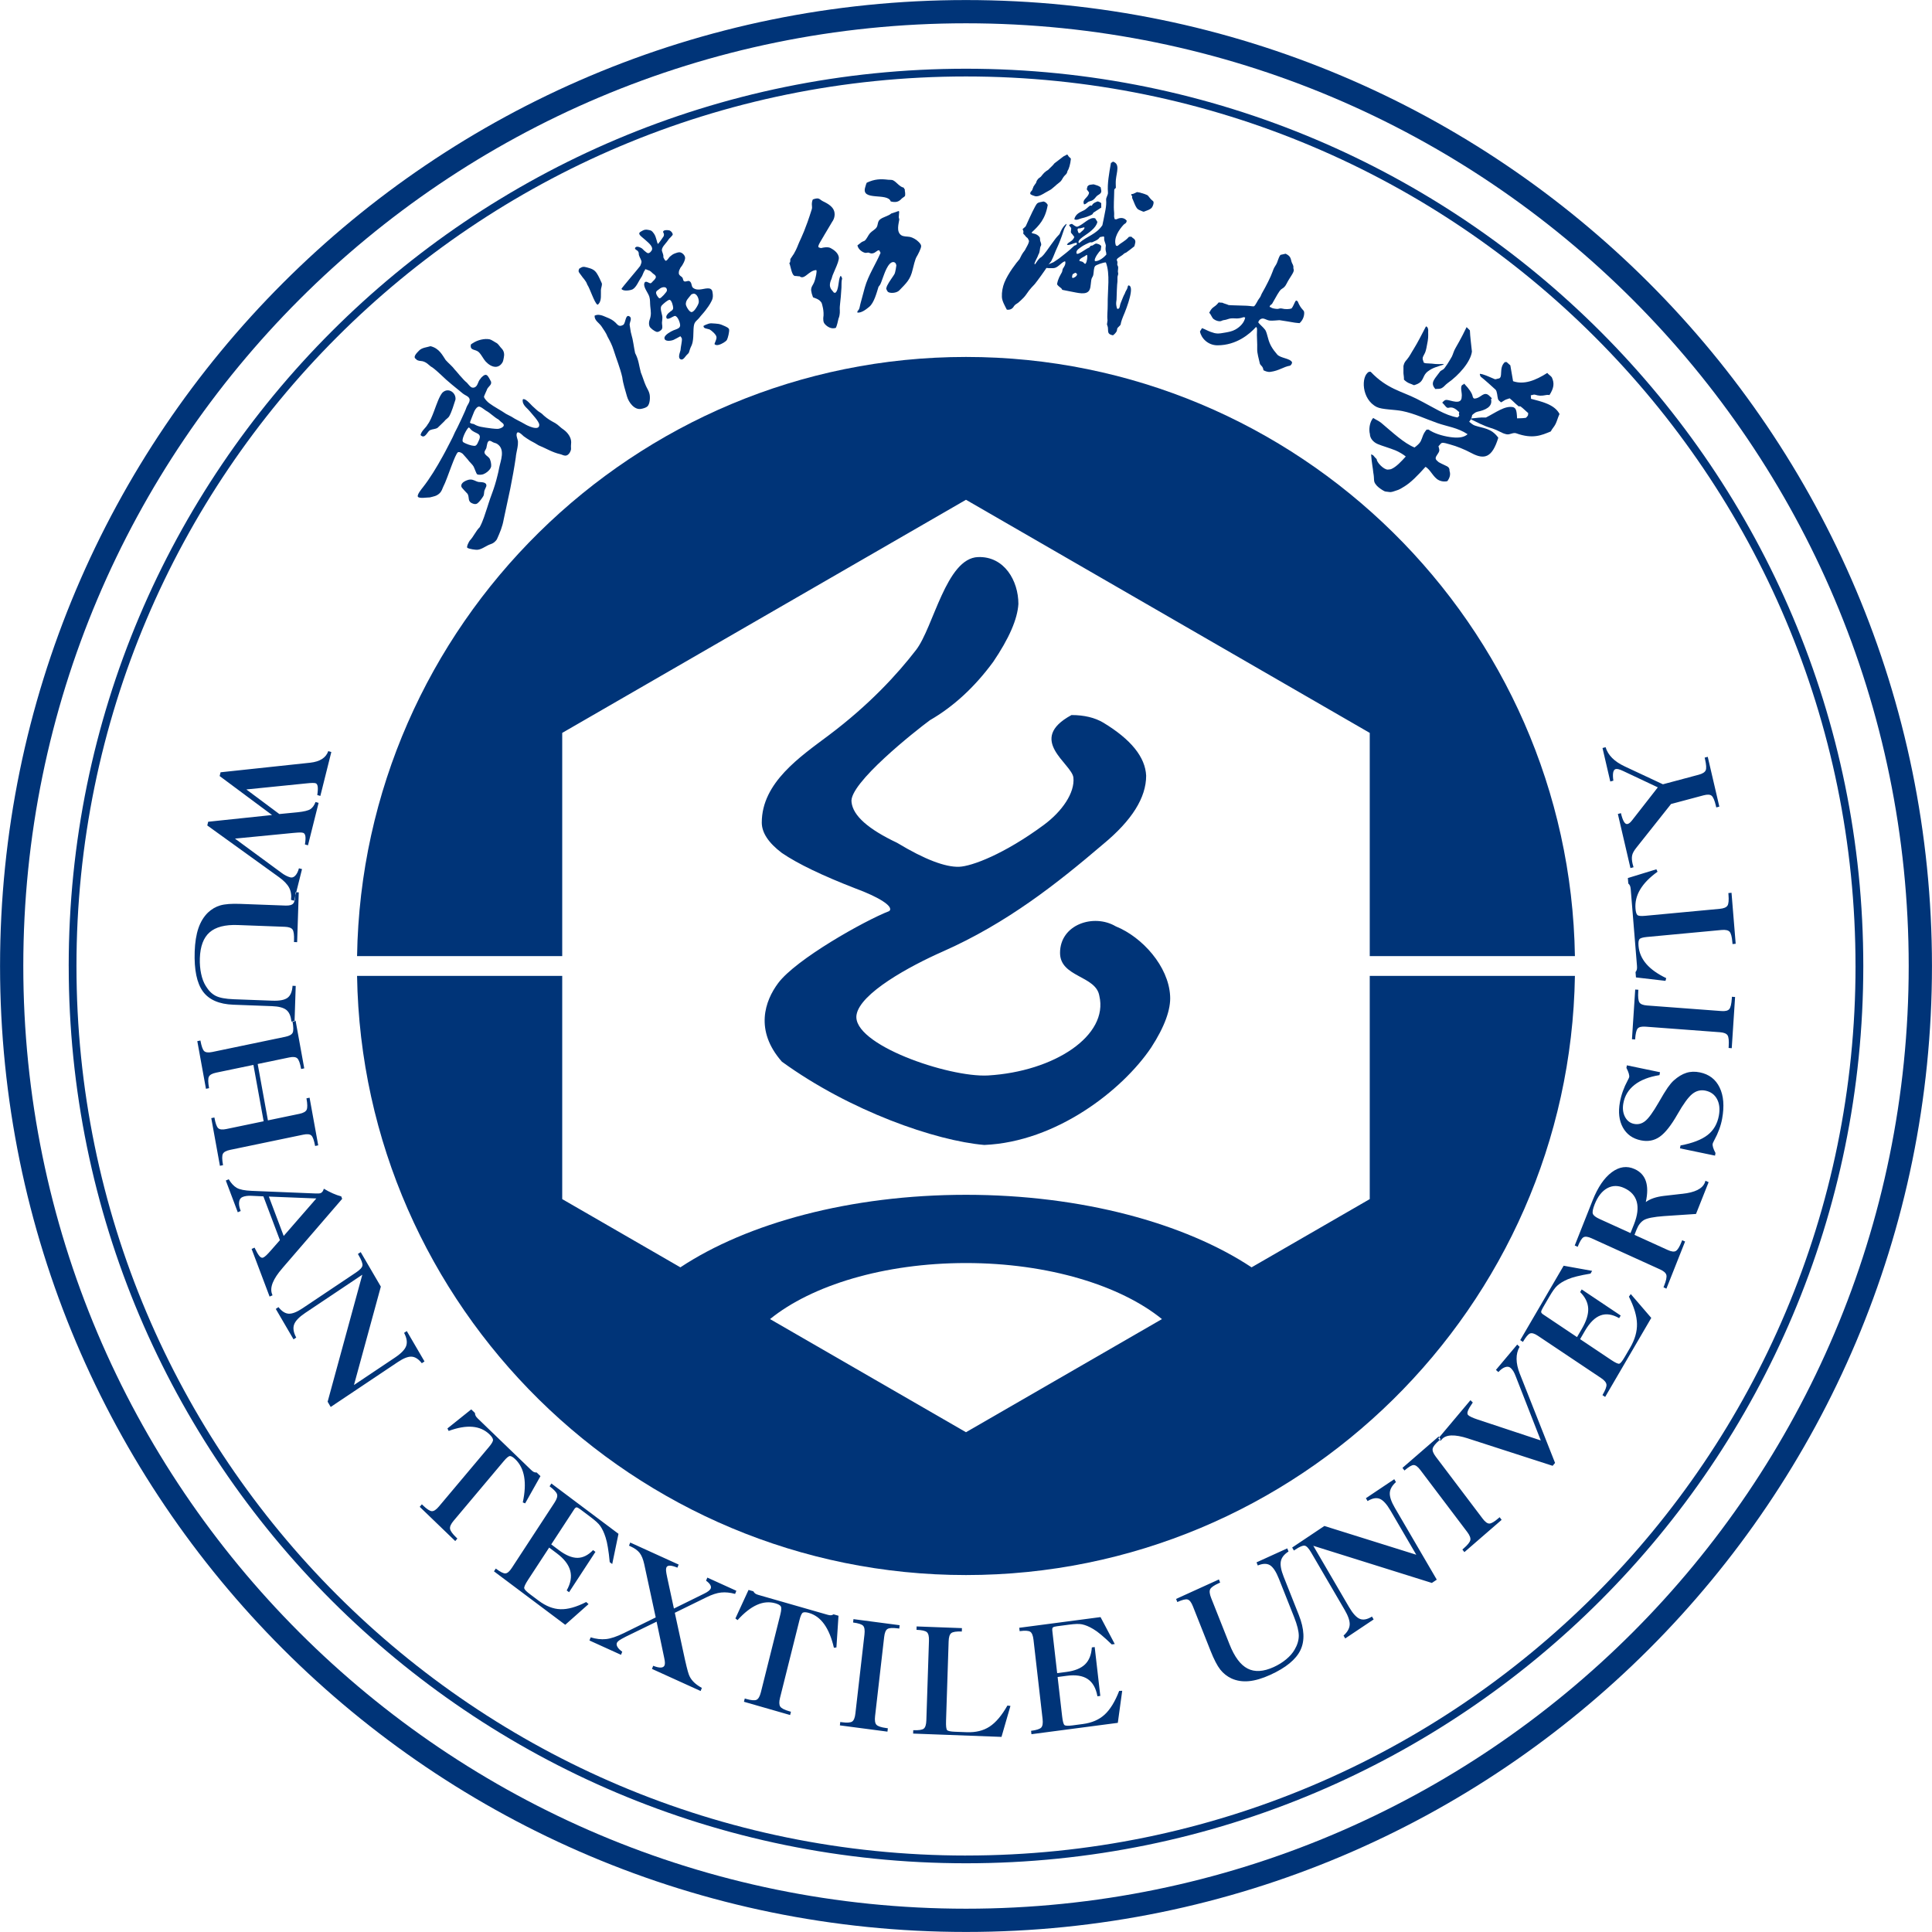
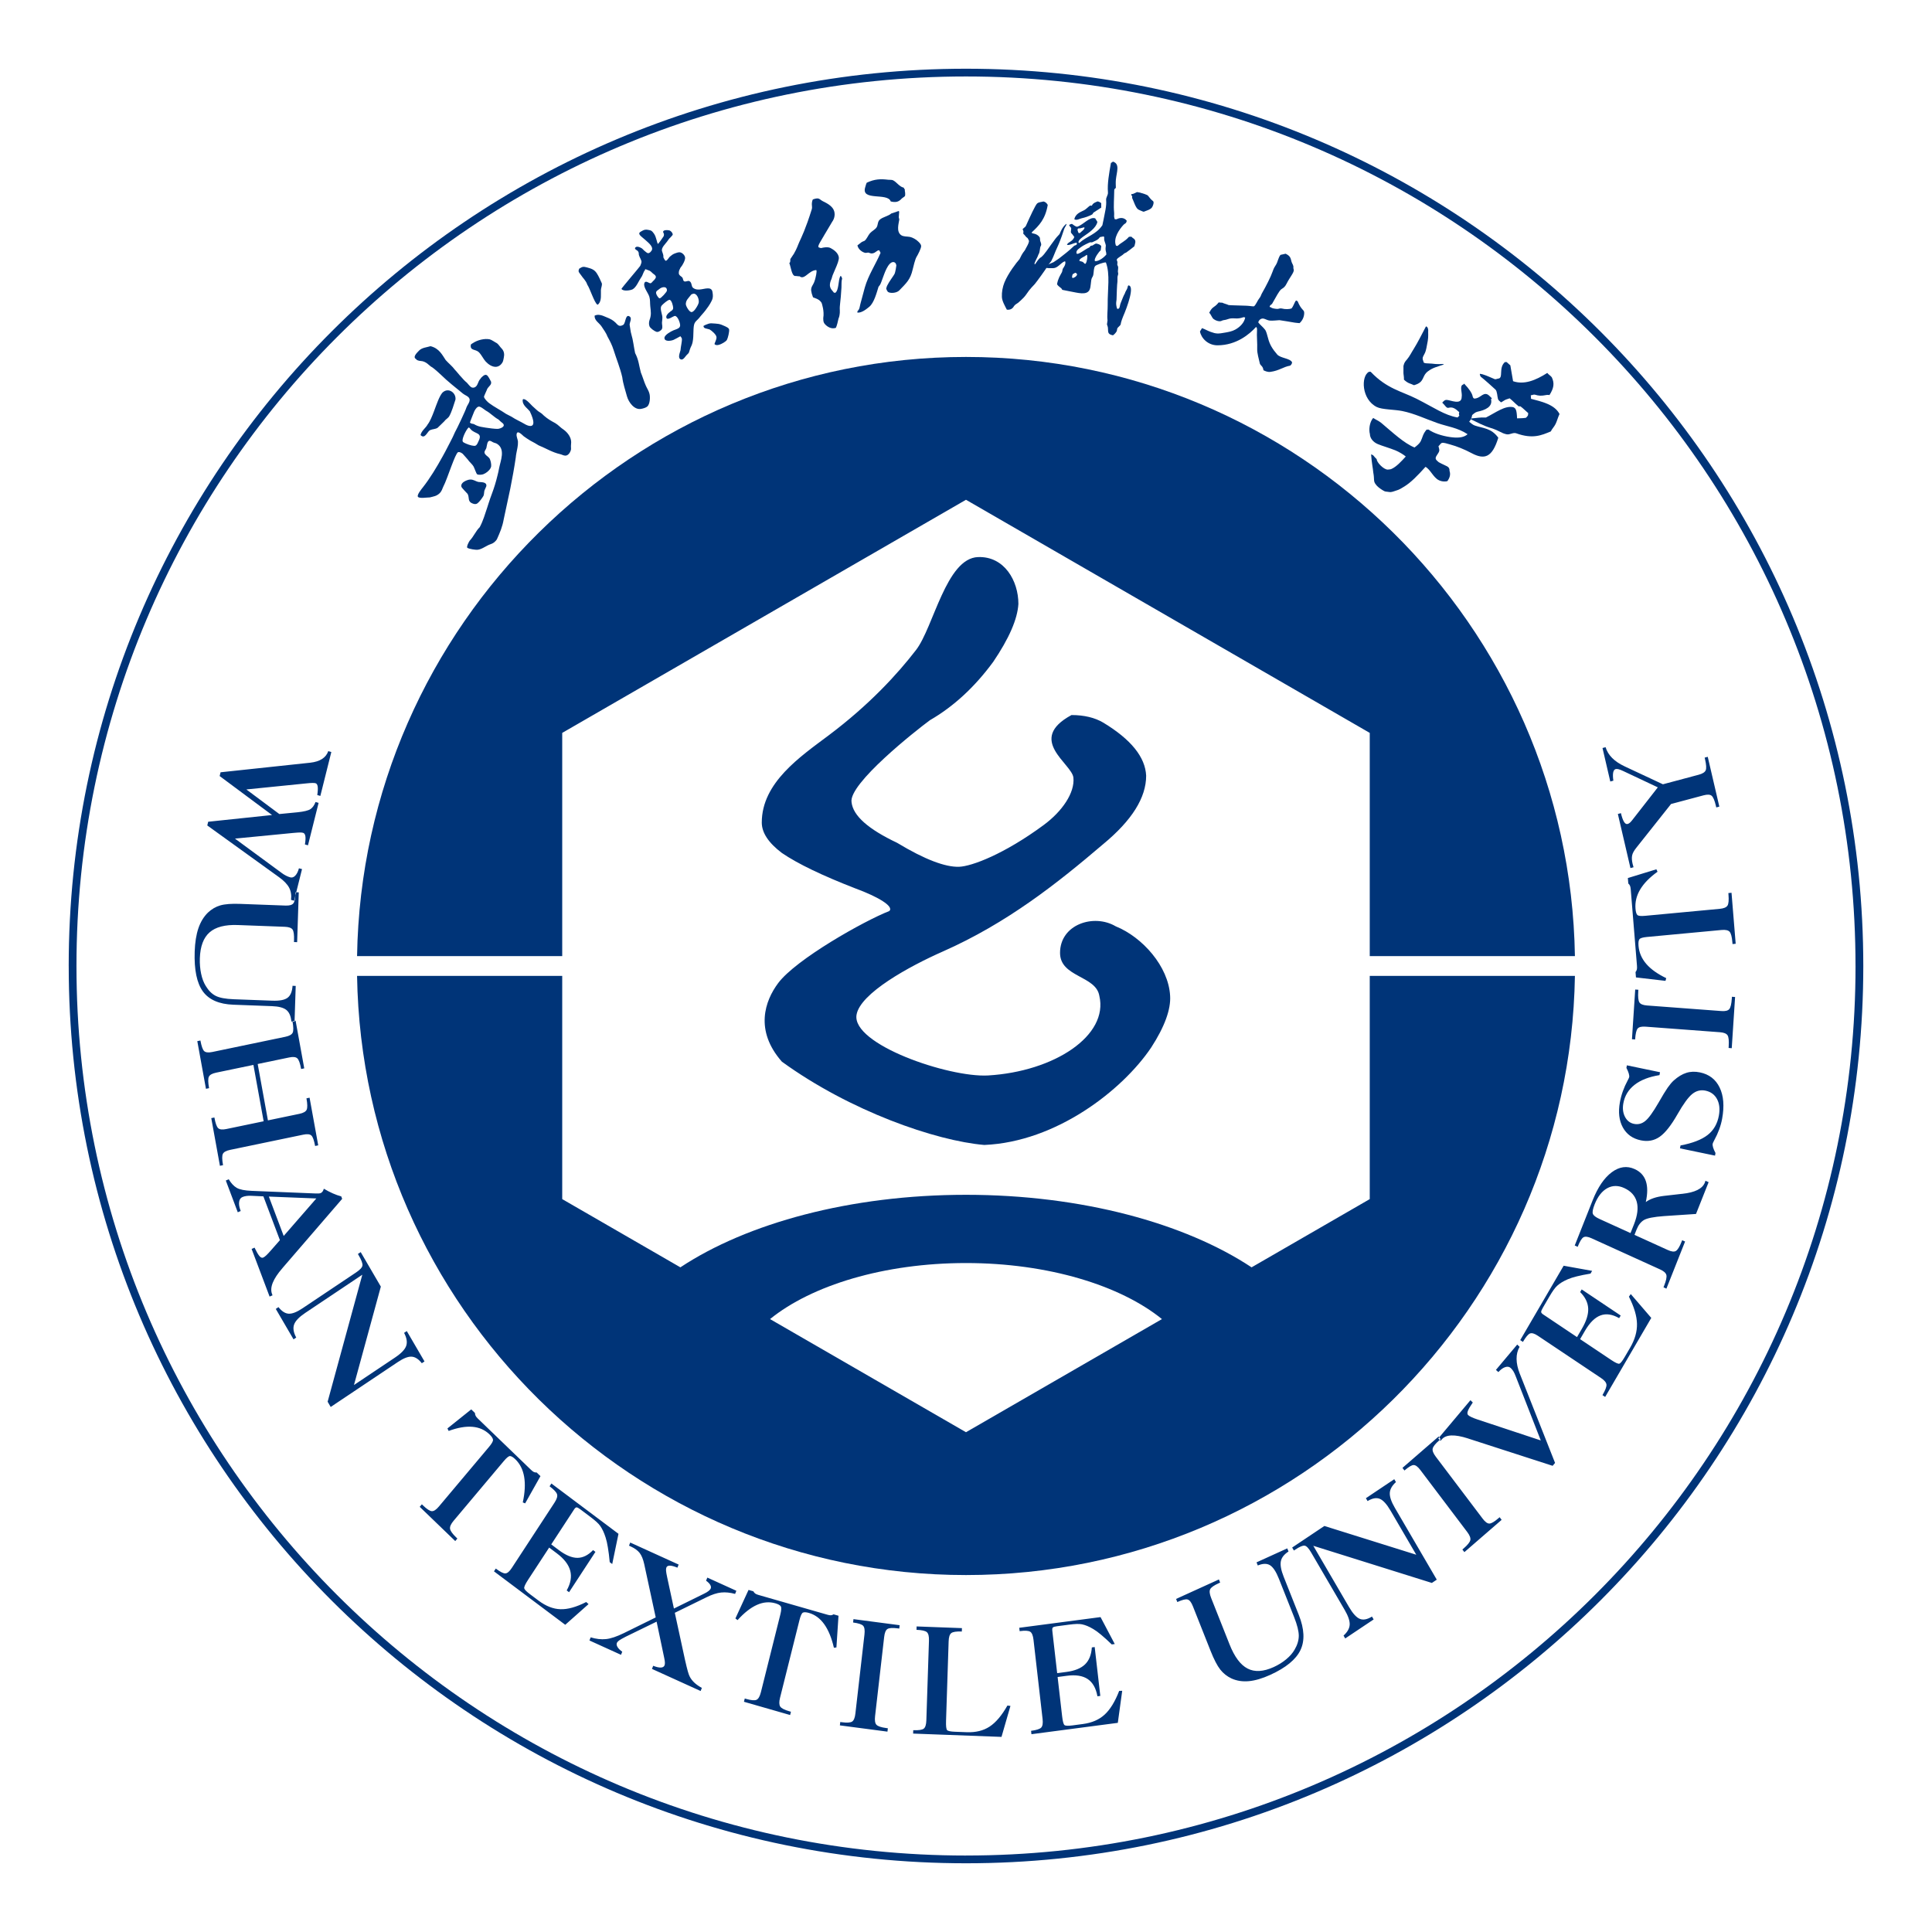
<svg xmlns="http://www.w3.org/2000/svg" width="112.961" height="112.961" viewBox="0 0 112.961 112.961" fill="none">
-   <path d="M56.481 0L56.482 0L56.482 0.003C72.077 0.003 86.197 6.325 96.417 16.545C106.636 26.764 112.958 40.884 112.959 56.479L112.961 56.479L112.961 56.481L112.959 56.481C112.958 72.077 106.636 86.197 96.416 96.417C86.197 106.636 72.078 112.958 56.483 112.958L56.483 112.961L56.48 112.961L56.48 112.958C40.884 112.958 26.764 106.636 16.545 96.416C6.325 86.197 0.003 72.077 0.003 56.483L0 56.483L0 56.479L0.003 56.479C0.003 40.884 6.325 26.764 16.545 16.544C26.764 6.325 40.884 0.003 56.479 0.003L56.479 0L56.481 0ZM56.482 1.362L56.482 1.365L56.479 1.365L56.479 1.362C41.265 1.363 27.486 7.534 17.51 17.509C7.534 27.485 1.363 41.264 1.362 56.479L1.365 56.479L1.365 56.483L1.362 56.483C1.363 71.697 7.534 85.476 17.51 95.451C27.486 105.427 41.265 111.599 56.48 111.599L56.48 111.596L56.483 111.596L56.483 111.599C71.697 111.599 85.476 105.427 95.451 95.452C105.427 85.476 111.599 71.697 111.599 56.481L111.597 56.481L111.597 56.479L111.599 56.479C111.599 41.264 105.427 27.485 95.452 17.51C85.476 7.534 71.697 1.362 56.482 1.362Z" fill-rule="evenodd" fill="#003478">
- </path>
  <path d="M56.481 4.017L56.482 4.017L56.482 4.018C70.967 4.018 84.083 9.891 93.577 19.385C103.07 28.879 108.943 41.994 108.944 56.479L108.944 56.481C108.943 70.967 103.07 84.083 93.576 93.576C84.082 103.07 70.967 108.943 56.483 108.943L56.483 108.944L56.48 108.944L56.48 108.943C41.995 108.943 28.879 103.07 19.385 93.576C9.891 84.082 4.019 70.967 4.018 56.483L4.017 56.479C4.018 41.994 9.891 28.878 19.386 19.385C28.879 9.891 41.994 4.018 56.479 4.018L56.479 4.017L56.481 4.017ZM56.482 4.471L56.482 4.472L56.479 4.472L56.479 4.471C42.121 4.471 29.119 10.294 19.707 19.706C10.294 29.119 4.471 42.121 4.471 56.479L4.472 56.479L4.472 56.483L4.471 56.483C4.472 70.84 10.294 83.842 19.706 93.254C29.119 102.667 42.121 108.49 56.48 108.49L56.483 108.489C70.841 108.49 83.842 102.667 93.254 93.255C102.667 83.842 108.49 70.84 108.49 56.481L108.489 56.479C108.49 42.121 102.667 29.119 93.255 19.707C83.843 10.294 70.84 4.471 56.482 4.471Z" fill-rule="evenodd" fill="#003478">
</path>
  <path d="M56.48 20.87C75.9 20.87 91.771 36.553 92.083 55.901L80.087 55.901L80.087 57.06L92.083 57.06C91.771 76.408 75.9 92.091 56.48 92.091C37.06 92.091 21.189 76.408 20.877 57.06L32.872 57.06L32.872 55.901L20.877 55.901C21.188 36.553 37.06 20.87 56.48 20.87ZM56.48 29.221L44.676 36.036L32.872 42.851L32.872 70.11L39.781 74.099C43.679 71.519 49.718 69.858 56.48 69.858C63.241 69.858 69.28 71.519 73.178 74.099L80.087 70.11L80.087 42.851L68.283 36.036L56.48 29.221ZM55.114 55.638C58.898 53.967 61.841 51.625 64.503 49.354C66.181 47.966 67.014 46.641 67.014 45.353C66.963 44.268 66.131 43.233 64.503 42.249C64.011 41.959 63.392 41.808 62.648 41.808C59.991 43.248 62.678 44.65 62.761 45.47C62.848 46.35 62.109 47.437 61.022 48.238C58.7 49.95 56.805 50.655 56.074 50.679C55.278 50.705 54.08 50.262 52.452 49.278C50.774 48.483 49.878 47.7 49.789 46.906C49.603 45.826 53.568 42.699 54.37 42.11C55.745 41.316 56.982 40.18 58.068 38.703C59.001 37.328 59.493 36.192 59.544 35.309C59.544 33.96 58.723 32.515 57.184 32.571C55.32 32.638 54.583 36.673 53.562 38C52.488 39.395 50.841 41.2 48.452 42.994C46.802 44.232 44.54 45.753 44.54 48.092C44.54 48.685 44.931 49.278 45.714 49.871C46.66 50.515 48.086 51.196 50.004 51.941C51.342 52.433 52.281 52.995 51.998 53.266C50.502 53.851 46.536 56.092 45.499 57.48C44.726 58.515 44.107 60.242 45.714 62.073C49.707 64.97 54.713 66.702 57.55 66.944C61.764 66.767 65.633 63.734 67.304 61.253C68.099 60.029 68.465 59.007 68.415 58.224C68.322 56.502 66.793 54.791 65.235 54.161C63.958 53.405 61.979 54.042 61.979 55.714C61.979 57.144 64.078 57.034 64.276 58.224C64.827 60.548 61.651 62.651 57.764 62.881C55.456 63.005 49.797 61.063 50.08 59.335C50.286 58.075 53.175 56.494 55.114 55.638ZM67.937 77.125C65.513 75.157 61.28 73.848 56.48 73.848C51.68 73.848 47.446 75.156 45.023 77.125L56.48 83.74L67.937 77.125Z" fill-rule="evenodd" fill="#003478">
</path>
  <path d="M34.765 18.456C34.979 18.348 35.22 18.442 35.418 18.531C35.705 18.645 35.827 18.713 35.982 18.857C36.048 18.919 36.101 18.995 36.171 19.03C36.24 19.065 36.329 19.062 36.455 18.985C36.586 18.855 36.566 18.381 36.787 18.489C36.992 18.595 36.804 18.844 36.814 18.99C36.853 19.179 36.863 19.39 36.92 19.569C37.014 19.867 37.061 20.31 37.134 20.642C37.349 21.055 37.353 21.344 37.469 21.777C37.575 22.026 37.647 22.296 37.762 22.553C37.829 22.707 37.945 22.873 37.977 23.035C38.021 23.225 38.007 23.609 37.856 23.76C37.77 23.841 37.596 23.886 37.492 23.905C37.098 23.987 36.758 23.532 36.657 23.171C36.556 22.791 36.432 22.452 36.383 22.057C36.261 21.517 36.042 20.995 35.879 20.472C35.785 20.174 35.674 19.96 35.524 19.687C35.439 19.463 35.303 19.289 35.174 19.09C35.025 18.866 34.751 18.746 34.765 18.456ZM33.869 15.705C34.06 15.588 34.102 15.58 34.313 15.634C34.575 15.705 34.749 15.758 34.894 15.98C35.025 16.186 35.084 16.343 35.188 16.566C35.215 16.688 35.137 16.835 35.134 16.959C35.124 17.195 35.186 17.57 34.997 17.773C34.985 17.784 34.939 17.833 34.924 17.808C34.749 17.695 34.486 16.849 34.338 16.644C34.255 16.394 34.1 16.286 33.967 16.08C33.926 16.02 33.86 15.949 33.833 15.881C33.819 15.798 33.851 15.75 33.869 15.705ZM38.803 17.254C38.903 17.149 38.992 17.029 38.994 16.995C39.013 16.749 38.778 16.754 38.603 16.858L38.408 17.006C38.31 17.098 38.381 17.235 38.447 17.33C38.478 17.372 38.52 17.441 38.573 17.441C38.61 17.442 38.71 17.354 38.803 17.254ZM38.957 15.236C38.914 15.282 38.86 15.187 38.824 15.12C38.814 15.098 38.779 15.066 38.787 14.995C38.797 14.926 38.747 14.799 38.711 14.693C38.639 14.48 38.916 14.262 39.05 14.06C39.162 13.89 39.167 13.933 39.263 13.814C39.282 13.797 39.303 13.773 39.318 13.749C39.345 13.701 39.331 13.686 39.324 13.664C39.3 13.582 39.218 13.507 39.152 13.475C39.066 13.445 38.69 13.421 38.789 13.611C38.815 13.662 38.825 13.675 38.821 13.722C38.809 13.829 38.803 13.812 38.735 13.91C38.653 14.031 38.562 14.167 38.474 14.264C38.401 14.198 38.389 13.886 38.24 13.665C38.194 13.598 38.126 13.509 38.051 13.476C37.916 13.441 37.75 13.389 37.585 13.477C37.518 13.513 37.426 13.557 37.386 13.61C37.327 13.726 37.533 13.855 37.728 14.026C37.959 14.23 38.218 14.444 38.101 14.648C38.051 14.709 38.029 14.768 37.919 14.802C37.847 14.824 37.737 14.705 37.669 14.656C37.625 14.613 37.582 14.574 37.541 14.53C37.463 14.479 37.198 14.33 37.124 14.514C37.13 14.548 37.148 14.569 37.172 14.592C37.216 14.626 37.277 14.65 37.312 14.707C37.351 14.761 37.349 14.828 37.352 14.887C37.354 14.906 37.359 14.922 37.366 14.939C37.396 15.043 37.514 15.219 37.507 15.313C37.503 15.393 37.459 15.472 37.434 15.545C37.382 15.63 36.322 16.867 36.336 16.891C36.434 17.051 36.877 16.981 36.998 16.91C37.212 16.784 37.348 16.421 37.475 16.241C37.602 16.072 37.601 15.909 37.722 15.777C37.667 15.688 37.853 15.788 37.974 15.825C38.067 15.87 38.127 15.96 38.211 16.019C38.261 16.055 38.275 16.059 38.315 16.109C38.391 16.211 38.322 16.283 38.233 16.39C38.158 16.436 38.122 16.546 38.028 16.562C37.956 16.574 37.726 16.35 37.671 16.573C37.61 16.803 37.903 17.127 37.967 17.354C38.022 17.534 38 17.714 38.02 17.898C38.053 18.22 38.093 18.399 37.98 18.705C37.94 18.816 37.931 18.969 37.974 19.074C38.007 19.184 38.277 19.372 38.379 19.4C38.441 19.419 38.5 19.4 38.559 19.367C38.621 19.33 38.678 19.286 38.702 19.235C38.756 19.107 38.698 18.983 38.705 18.856C38.713 18.724 38.743 18.607 38.721 18.478C38.695 18.329 38.582 18.022 38.67 17.89C38.697 17.844 38.873 17.68 39.01 17.591C39.073 17.549 39.127 17.524 39.155 17.531C39.279 17.558 39.357 17.899 39.359 18C39.36 18.049 39.347 18.082 39.327 18.109C39.285 18.168 39.204 18.198 39.15 18.255C39.076 18.301 38.951 18.434 38.956 18.534C38.97 18.807 39.371 18.464 39.466 18.472C39.636 18.49 39.776 18.901 39.766 19.033C39.763 19.088 39.738 19.137 39.694 19.172C39.615 19.237 39.471 19.275 39.378 19.313C39.225 19.377 38.858 19.58 38.85 19.75C38.838 19.999 39.248 19.932 39.387 19.869C39.51 19.812 39.648 19.732 39.781 19.659C39.816 19.715 39.86 19.742 39.869 19.81C39.884 19.965 39.797 20.288 39.789 20.475C39.761 20.61 39.598 20.947 39.818 21.017C39.952 21.058 40.072 20.836 40.139 20.769C40.184 20.714 40.246 20.677 40.278 20.615C40.333 20.438 40.357 20.351 40.437 20.195C40.462 20.135 40.479 20.074 40.494 20.013C40.58 19.613 40.504 19.122 40.613 18.895C40.665 18.782 40.782 18.705 40.867 18.604C40.902 18.558 40.937 18.516 40.972 18.474C41.093 18.334 41.211 18.209 41.32 18.049C41.431 17.911 41.627 17.61 41.665 17.44C41.697 17.305 41.674 17.154 41.647 17.024C41.629 16.953 41.568 16.889 41.498 16.873C41.197 16.805 40.841 17.061 40.53 16.836C40.404 16.745 40.472 16.544 40.323 16.446C40.22 16.375 40.076 16.517 39.983 16.433C39.922 16.377 39.948 16.275 39.88 16.21C39.799 16.132 39.786 16.153 39.716 16.061C39.659 15.989 39.697 15.81 39.744 15.74C39.785 15.677 39.749 15.692 39.8 15.636C39.906 15.514 40.084 15.192 40.055 15.045C40.03 14.905 39.871 14.753 39.728 14.75C39.643 14.749 39.537 14.789 39.453 14.82C39.335 14.865 39.268 14.921 39.175 14.999C39.124 15.03 39.039 15.202 38.957 15.236ZM40.693 18.017C40.622 18.132 40.529 18.23 40.45 18.246C40.318 18.277 40.125 17.932 40.105 17.822C40.092 17.769 40.103 17.704 40.117 17.65C40.147 17.546 40.223 17.455 40.295 17.369C40.338 17.318 40.383 17.266 40.422 17.215C40.482 17.185 40.542 17.161 40.606 17.175C40.779 17.22 40.884 17.521 40.853 17.692C40.839 17.766 40.775 17.899 40.693 18.017ZM41.852 19.909C41.877 19.845 41.896 19.781 41.892 19.716C41.89 19.567 41.607 19.327 41.487 19.261C41.316 19.202 41.138 19.224 41.13 19.058C41.177 19.029 41.226 19.003 41.283 18.981C41.385 18.935 41.488 18.904 41.582 18.903C41.978 18.932 42.042 18.909 42.4 19.078C42.476 19.119 42.607 19.165 42.629 19.262C42.654 19.378 42.56 19.775 42.498 19.879C42.44 19.968 42.203 20.121 42.01 20.167C41.911 20.189 41.818 20.181 41.774 20.11C41.799 20.045 41.828 19.977 41.852 19.909Z" fill-rule="evenodd" fill="#003478">
</path>
-   <path d="M27.242 28.104C27.331 28.063 27.427 28.04 27.494 28.039C27.682 28.028 27.812 28.148 27.981 28.18C28.14 28.197 28.477 28.169 28.435 28.428C28.397 28.509 28.362 28.593 28.326 28.677C28.296 28.777 28.312 28.901 28.265 28.998L28.208 29.086C28.126 29.211 27.993 29.379 27.896 29.442C27.831 29.484 27.738 29.477 27.67 29.452C27.304 29.334 27.468 29.102 27.339 28.876C27.269 28.793 26.988 28.526 26.974 28.448C26.941 28.29 27.087 28.174 27.242 28.104ZM25.379 24.036C25.536 23.616 25.682 23.179 25.862 22.964C26.209 22.618 26.682 22.966 26.63 23.366C26.532 23.663 26.417 24.07 26.267 24.335C26.222 24.42 26.117 24.483 26.045 24.554C26.023 24.582 26 24.61 25.972 24.638C25.845 24.768 25.713 24.887 25.585 25.014C25.459 25.094 25.296 25.086 25.159 25.143C25.003 25.205 24.891 25.583 24.689 25.509C24.661 25.499 24.623 25.475 24.589 25.439C24.637 25.186 24.898 25.021 25 24.823C25.145 24.637 25.264 24.34 25.379 24.036ZM27.253 25.94C27.445 26.024 27.731 26.101 27.806 26.055C27.905 25.999 27.941 25.872 27.987 25.779C28.228 25.28 27.776 25.389 27.522 25.101C27.507 25.078 27.424 24.975 27.401 24.997C27.294 25.074 27.063 25.509 27.045 25.729C27.043 25.772 27.046 25.808 27.063 25.829C27.086 25.86 27.16 25.902 27.253 25.94ZM28.753 25.052C28.516 25.025 28.236 24.98 28.118 24.955C27.961 24.923 27.84 24.875 27.706 24.794C27.643 24.775 27.52 24.776 27.478 24.704C27.47 24.695 27.676 24.183 27.717 24.082L27.743 24.025C27.804 23.906 27.918 23.743 28.044 23.778C28.148 23.807 28.31 23.94 28.404 24.005C28.682 24.154 28.875 24.383 29.147 24.529C29.229 24.611 29.306 24.682 29.4 24.752C29.585 24.941 29.254 25.064 29.104 25.076C29.04 25.079 28.907 25.069 28.753 25.052ZM31.809 24.309L31.707 24.211C31.614 24.122 31.496 24.08 31.398 23.986C31.306 23.893 31.212 23.827 31.12 23.733C31.055 23.664 30.862 23.451 30.727 23.371C30.685 23.346 30.623 23.33 30.576 23.339C30.543 23.432 30.562 23.463 30.577 23.549C30.658 23.77 30.843 23.88 30.979 24.051C31.096 24.202 31.517 24.631 31.529 24.83C31.55 25.256 30.768 24.852 30.692 24.8C30.427 24.643 30.155 24.531 29.902 24.361C29.803 24.306 29.688 24.256 29.584 24.196C29.273 23.981 28.896 23.793 28.611 23.579C28.503 23.501 28.325 23.321 28.299 23.205C28.288 23.168 28.466 22.814 28.493 22.728C28.589 22.574 28.76 22.489 28.709 22.311L28.596 22.101C28.491 21.923 28.404 21.825 28.191 22.03C28.144 22.076 28.114 22.097 28.087 22.151C27.926 22.309 27.947 22.619 27.698 22.663C27.663 22.666 27.619 22.67 27.584 22.654C27.467 22.599 27.389 22.468 27.295 22.373C27.15 22.256 27.08 22.167 26.959 22.032C26.829 21.9 26.727 21.751 26.596 21.618C26.443 21.408 26.233 21.248 26.06 21.054C25.863 20.763 25.684 20.367 25.173 20.241C24.967 20.307 24.672 20.32 24.501 20.499C24.372 20.633 24.105 20.883 24.335 20.999C24.341 21.046 24.467 21.1 24.602 21.106C24.906 21.12 25.108 21.379 25.188 21.428L25.28 21.483C25.413 21.576 25.682 21.817 25.796 21.927C26.187 22.314 26.647 22.665 27.072 23.017C27.183 23.11 27.401 23.167 27.45 23.319C27.483 23.422 27.428 23.535 27.366 23.642C27.328 23.705 27.292 23.769 27.271 23.826C27.246 23.948 26.718 25.071 26.599 25.275C26.446 25.643 26.212 26.042 26.03 26.412L25.868 26.707C25.539 27.306 25.131 27.98 24.728 28.49C24.651 28.588 24.362 28.938 24.435 29.045C24.514 29.163 24.962 29.081 25.131 29.083C25.357 29.023 25.516 29.013 25.697 28.846C25.842 28.704 25.85 28.592 25.922 28.446C26.034 28.243 26.221 27.711 26.397 27.245C26.55 26.845 26.688 26.496 26.781 26.438C26.877 26.409 26.988 26.479 27.057 26.536C27.178 26.684 27.32 26.816 27.428 26.969C27.517 27.072 27.629 27.168 27.692 27.281C27.733 27.354 27.848 27.691 27.894 27.727C27.969 27.778 28.175 27.761 28.259 27.727C28.404 27.672 28.588 27.538 28.674 27.384C28.694 27.348 28.707 27.307 28.717 27.271C28.736 27.144 28.681 26.877 28.607 26.782C28.52 26.673 28.354 26.607 28.329 26.468C28.311 26.367 28.417 26.279 28.438 26.188C28.469 26.075 28.482 25.748 28.643 25.774C28.711 25.783 28.771 25.832 28.827 25.859C28.903 25.898 28.996 25.904 29.07 25.955C29.561 26.276 29.267 26.936 29.182 27.372C29.157 27.512 29.126 27.656 29.087 27.804C29.002 28.159 28.889 28.529 28.77 28.844C28.701 29.026 28.626 29.24 28.561 29.444L28.493 29.659C28.35 30.075 28.258 30.428 28.05 30.822C27.813 31.054 27.703 31.359 27.467 31.608C27.425 31.66 27.272 31.941 27.319 32.026C27.435 32.107 27.827 32.153 27.908 32.145C28.129 32.13 28.345 31.972 28.541 31.876C28.653 31.819 28.791 31.797 28.893 31.709C28.958 31.656 29.028 31.581 29.059 31.519C29.237 31.116 29.37 30.821 29.454 30.352C29.584 29.753 29.713 29.16 29.836 28.566C29.956 27.964 30.067 27.358 30.157 26.744C30.163 26.662 30.175 26.585 30.189 26.512C30.232 26.279 30.296 26.053 30.284 25.815C30.271 25.671 30.184 25.529 30.206 25.383C30.243 25.112 30.551 25.45 30.617 25.505C30.733 25.596 30.876 25.679 31.009 25.764C31.187 25.856 31.321 25.931 31.489 26.037C31.935 26.218 32.293 26.451 32.754 26.554C32.856 26.577 32.951 26.642 33.062 26.64C33.24 26.639 33.371 26.406 33.388 26.26C33.38 26.133 33.38 26.029 33.396 25.852C33.393 25.571 33.202 25.302 32.958 25.123C32.776 25.009 32.64 24.839 32.462 24.738C32.195 24.594 32.021 24.493 31.81 24.309L31.809 24.309ZM27.637 20.068C27.918 19.877 28.335 19.777 28.634 19.84C28.746 19.867 28.938 20.009 29.059 20.07C29.147 20.133 29.246 20.298 29.341 20.388C29.485 20.547 29.497 20.729 29.454 20.925C29.432 21.011 29.429 21.095 29.385 21.177C29.281 21.36 29.14 21.44 28.994 21.448C28.786 21.457 28.566 21.32 28.4 21.141C28.257 20.988 28.169 20.765 27.995 20.589C27.798 20.402 27.46 20.517 27.532 20.143C27.565 20.115 27.599 20.087 27.637 20.068Z" fill-rule="evenodd" fill="#003478">
+   <path d="M27.242 28.104C27.331 28.063 27.427 28.04 27.494 28.039C27.682 28.028 27.812 28.148 27.981 28.18C28.14 28.197 28.477 28.169 28.435 28.428C28.397 28.509 28.362 28.593 28.326 28.677C28.296 28.777 28.312 28.901 28.265 28.998L28.208 29.086C28.126 29.211 27.993 29.379 27.896 29.442C27.831 29.484 27.738 29.477 27.67 29.452C27.304 29.334 27.468 29.102 27.339 28.876C27.269 28.793 26.988 28.526 26.974 28.448C26.941 28.29 27.087 28.174 27.242 28.104ZM25.379 24.036C25.536 23.616 25.682 23.179 25.862 22.964C26.209 22.618 26.682 22.966 26.63 23.366C26.532 23.663 26.417 24.07 26.267 24.335C26.222 24.42 26.117 24.483 26.045 24.554C26.023 24.582 26 24.61 25.972 24.638C25.845 24.768 25.713 24.887 25.585 25.014C25.459 25.094 25.296 25.086 25.159 25.143C25.003 25.205 24.891 25.583 24.689 25.509C24.661 25.499 24.623 25.475 24.589 25.439C24.637 25.186 24.898 25.021 25 24.823C25.145 24.637 25.264 24.34 25.379 24.036ZM27.253 25.94C27.445 26.024 27.731 26.101 27.806 26.055C27.905 25.999 27.941 25.872 27.987 25.779C28.228 25.28 27.776 25.389 27.522 25.101C27.507 25.078 27.424 24.975 27.401 24.997C27.294 25.074 27.063 25.509 27.045 25.729C27.043 25.772 27.046 25.808 27.063 25.829C27.086 25.86 27.16 25.902 27.253 25.94ZM28.753 25.052C28.516 25.025 28.236 24.98 28.118 24.955C27.961 24.923 27.84 24.875 27.706 24.794C27.643 24.775 27.52 24.776 27.478 24.704C27.47 24.695 27.676 24.183 27.717 24.082L27.743 24.025C27.804 23.906 27.918 23.743 28.044 23.778C28.148 23.807 28.31 23.94 28.404 24.005C28.682 24.154 28.875 24.383 29.147 24.529C29.229 24.611 29.306 24.682 29.4 24.752C29.585 24.941 29.254 25.064 29.104 25.076C29.04 25.079 28.907 25.069 28.753 25.052ZM31.809 24.309L31.707 24.211C31.614 24.122 31.496 24.08 31.398 23.986C31.306 23.893 31.212 23.827 31.12 23.733C31.055 23.664 30.862 23.451 30.727 23.371C30.685 23.346 30.623 23.33 30.576 23.339C30.543 23.432 30.562 23.463 30.577 23.549C30.658 23.77 30.843 23.88 30.979 24.051C31.55 25.256 30.768 24.852 30.692 24.8C30.427 24.643 30.155 24.531 29.902 24.361C29.803 24.306 29.688 24.256 29.584 24.196C29.273 23.981 28.896 23.793 28.611 23.579C28.503 23.501 28.325 23.321 28.299 23.205C28.288 23.168 28.466 22.814 28.493 22.728C28.589 22.574 28.76 22.489 28.709 22.311L28.596 22.101C28.491 21.923 28.404 21.825 28.191 22.03C28.144 22.076 28.114 22.097 28.087 22.151C27.926 22.309 27.947 22.619 27.698 22.663C27.663 22.666 27.619 22.67 27.584 22.654C27.467 22.599 27.389 22.468 27.295 22.373C27.15 22.256 27.08 22.167 26.959 22.032C26.829 21.9 26.727 21.751 26.596 21.618C26.443 21.408 26.233 21.248 26.06 21.054C25.863 20.763 25.684 20.367 25.173 20.241C24.967 20.307 24.672 20.32 24.501 20.499C24.372 20.633 24.105 20.883 24.335 20.999C24.341 21.046 24.467 21.1 24.602 21.106C24.906 21.12 25.108 21.379 25.188 21.428L25.28 21.483C25.413 21.576 25.682 21.817 25.796 21.927C26.187 22.314 26.647 22.665 27.072 23.017C27.183 23.11 27.401 23.167 27.45 23.319C27.483 23.422 27.428 23.535 27.366 23.642C27.328 23.705 27.292 23.769 27.271 23.826C27.246 23.948 26.718 25.071 26.599 25.275C26.446 25.643 26.212 26.042 26.03 26.412L25.868 26.707C25.539 27.306 25.131 27.98 24.728 28.49C24.651 28.588 24.362 28.938 24.435 29.045C24.514 29.163 24.962 29.081 25.131 29.083C25.357 29.023 25.516 29.013 25.697 28.846C25.842 28.704 25.85 28.592 25.922 28.446C26.034 28.243 26.221 27.711 26.397 27.245C26.55 26.845 26.688 26.496 26.781 26.438C26.877 26.409 26.988 26.479 27.057 26.536C27.178 26.684 27.32 26.816 27.428 26.969C27.517 27.072 27.629 27.168 27.692 27.281C27.733 27.354 27.848 27.691 27.894 27.727C27.969 27.778 28.175 27.761 28.259 27.727C28.404 27.672 28.588 27.538 28.674 27.384C28.694 27.348 28.707 27.307 28.717 27.271C28.736 27.144 28.681 26.877 28.607 26.782C28.52 26.673 28.354 26.607 28.329 26.468C28.311 26.367 28.417 26.279 28.438 26.188C28.469 26.075 28.482 25.748 28.643 25.774C28.711 25.783 28.771 25.832 28.827 25.859C28.903 25.898 28.996 25.904 29.07 25.955C29.561 26.276 29.267 26.936 29.182 27.372C29.157 27.512 29.126 27.656 29.087 27.804C29.002 28.159 28.889 28.529 28.77 28.844C28.701 29.026 28.626 29.24 28.561 29.444L28.493 29.659C28.35 30.075 28.258 30.428 28.05 30.822C27.813 31.054 27.703 31.359 27.467 31.608C27.425 31.66 27.272 31.941 27.319 32.026C27.435 32.107 27.827 32.153 27.908 32.145C28.129 32.13 28.345 31.972 28.541 31.876C28.653 31.819 28.791 31.797 28.893 31.709C28.958 31.656 29.028 31.581 29.059 31.519C29.237 31.116 29.37 30.821 29.454 30.352C29.584 29.753 29.713 29.16 29.836 28.566C29.956 27.964 30.067 27.358 30.157 26.744C30.163 26.662 30.175 26.585 30.189 26.512C30.232 26.279 30.296 26.053 30.284 25.815C30.271 25.671 30.184 25.529 30.206 25.383C30.243 25.112 30.551 25.45 30.617 25.505C30.733 25.596 30.876 25.679 31.009 25.764C31.187 25.856 31.321 25.931 31.489 26.037C31.935 26.218 32.293 26.451 32.754 26.554C32.856 26.577 32.951 26.642 33.062 26.64C33.24 26.639 33.371 26.406 33.388 26.26C33.38 26.133 33.38 26.029 33.396 25.852C33.393 25.571 33.202 25.302 32.958 25.123C32.776 25.009 32.64 24.839 32.462 24.738C32.195 24.594 32.021 24.493 31.81 24.309L31.809 24.309ZM27.637 20.068C27.918 19.877 28.335 19.777 28.634 19.84C28.746 19.867 28.938 20.009 29.059 20.07C29.147 20.133 29.246 20.298 29.341 20.388C29.485 20.547 29.497 20.729 29.454 20.925C29.432 21.011 29.429 21.095 29.385 21.177C29.281 21.36 29.14 21.44 28.994 21.448C28.786 21.457 28.566 21.32 28.4 21.141C28.257 20.988 28.169 20.765 27.995 20.589C27.798 20.402 27.46 20.517 27.532 20.143C27.565 20.115 27.599 20.087 27.637 20.068Z" fill-rule="evenodd" fill="#003478">
</path>
  <path d="M75.168 14.835C75.462 14.975 75.457 15.101 75.517 15.314C75.545 15.413 75.638 15.512 75.622 15.638C75.614 15.697 75.641 15.73 75.647 15.781C75.662 15.938 75.394 16.242 75.234 16.57C75.136 16.768 75.051 16.825 74.961 16.88C74.808 16.974 74.756 17.133 74.699 17.198C74.598 17.393 74.475 17.573 74.374 17.768C74.332 17.811 74.295 17.813 74.24 17.896C74.247 17.9 74.211 17.986 74.293 17.951C74.311 18.015 74.507 18.052 74.667 18.063C74.764 18.069 74.835 18.01 74.939 18.037C75.144 18.092 75.385 18.081 75.51 18.036C75.635 17.894 75.673 17.695 75.777 17.566C75.808 17.582 75.839 17.597 75.87 17.612C76.075 18.121 76.239 18.103 76.252 18.255C76.266 18.398 76.221 18.683 75.985 18.893C75.891 18.882 75.785 18.88 75.697 18.864C75.358 18.802 75.117 18.769 74.81 18.72C74.639 18.732 74.4 18.757 74.255 18.745C74.026 18.725 73.895 18.559 73.719 18.651C73.655 18.68 73.583 18.767 73.568 18.849C73.646 18.967 73.858 19.128 73.976 19.29C74.029 19.363 74.094 19.584 74.145 19.784C74.24 20.164 74.416 20.422 74.67 20.72C74.866 20.952 75.427 20.938 75.546 21.184C75.546 21.26 75.484 21.351 75.431 21.38C75.028 21.447 74.804 21.67 74.284 21.742C74.126 21.764 73.988 21.705 73.872 21.647C73.84 21.397 73.722 21.401 73.664 21.266C73.602 20.984 73.499 20.654 73.506 20.406C73.521 20.091 73.473 19.631 73.495 19.338C73.506 19.185 73.481 19.148 73.438 19.117C73.06 19.536 72.293 20.187 71.187 20.19C70.623 20.192 70.231 19.767 70.16 19.38C70.201 19.31 70.239 19.256 70.28 19.185C70.494 19.262 70.58 19.332 70.793 19.407C71.096 19.514 71.196 19.531 71.674 19.439C71.845 19.406 72.034 19.376 72.226 19.27C72.519 19.11 72.762 18.844 72.804 18.56C72.776 18.552 72.722 18.55 72.693 18.543C72.685 18.548 72.679 18.556 72.67 18.559C72.33 18.668 72.209 18.589 71.94 18.621C71.837 18.633 71.704 18.703 71.553 18.717C71.47 18.724 71.429 18.77 71.35 18.781C71.241 18.797 71.073 18.741 70.963 18.658C70.849 18.572 70.821 18.402 70.702 18.287C70.901 17.883 70.978 18.029 71.256 17.681C71.333 17.693 71.412 17.698 71.464 17.698C71.594 17.762 71.707 17.774 71.837 17.837C71.964 17.853 72.484 17.859 72.88 17.875C73.087 17.883 73.282 17.928 73.322 17.905C73.424 17.838 73.529 17.56 73.628 17.443C73.72 17.335 73.728 17.248 73.776 17.163C74.027 16.726 74.304 16.18 74.41 15.871C74.483 15.658 74.521 15.616 74.609 15.473C74.714 15.304 74.735 15.069 74.867 14.902C74.963 14.878 75.073 14.86 75.168 14.835Z" fill-rule="evenodd" fill="#003478">
</path>
  <path d="M90.467 21.805C90.542 21.904 90.656 21.96 90.731 22.059C90.903 22.423 90.843 22.705 90.596 23.098C90.367 23.046 90.192 23.22 89.75 23.077C89.668 23.051 89.59 23.11 89.504 23.111C89.509 23.18 89.512 23.249 89.517 23.318C90.112 23.476 90.893 23.64 91.183 24.207C91.1 24.37 91.034 24.627 90.952 24.79C90.864 24.966 90.76 25.05 90.671 25.226C90.142 25.444 89.622 25.685 88.652 25.335C88.464 25.267 88.283 25.433 88.087 25.392C87.755 25.322 87.696 25.189 87.162 25.023C86.664 24.868 86.352 24.676 85.999 24.517C86.015 24.499 86.031 24.48 86.048 24.462C86.324 24.446 86.515 24.393 86.877 24.413C87.439 24.135 87.99 23.7 88.474 23.807C88.617 23.868 88.68 23.937 88.701 24.46C88.874 24.449 88.985 24.463 89.219 24.428C89.416 24.236 89.312 24.25 89.359 24.16C89.267 24.087 89.046 23.863 88.917 23.773C88.836 23.717 88.84 23.794 88.783 23.748C88.568 23.577 88.481 23.46 88.266 23.289C88.193 23.323 88.098 23.338 88.025 23.373C87.929 23.418 87.856 23.483 87.76 23.527C87.701 23.453 87.618 23.44 87.58 23.309C87.547 23.196 87.537 22.871 87.442 22.783C86.81 22.201 86.572 22.021 86.572 22.021C86.572 22.021 86.482 21.848 86.545 21.857C86.661 21.873 86.74 21.903 86.669 21.88C87.026 21.997 86.939 21.981 87.392 22.167C87.455 22.192 87.554 22.134 87.625 22.131C87.761 22.111 87.762 21.921 87.765 21.836C87.776 21.521 87.809 21.342 87.984 21.173C88.018 21.171 88.053 21.169 88.087 21.167C88.161 21.232 88.234 21.297 88.307 21.362C88.36 21.671 88.413 21.98 88.467 22.288C89.105 22.511 89.783 22.242 90.467 21.805Z" fill-rule="evenodd" fill="#003478">
</path>
  <path d="M82.193 26.691C82.067 26.582 81.8 26.418 81.582 26.33C81.234 26.19 80.804 26.07 80.56 25.966C80.288 25.852 80.101 25.627 80.095 25.374C80.027 25.128 80.069 24.686 80.288 24.436C80.416 24.525 80.631 24.617 80.766 24.731C81.433 25.294 82.093 25.916 82.705 26.164C82.842 26.062 83.001 25.931 83.067 25.799C83.184 25.565 83.181 25.384 83.415 25.114C83.501 25.126 83.433 25.127 83.519 25.112C83.811 25.324 84.308 25.486 84.777 25.553C85.184 25.612 85.566 25.608 85.808 25.388C85.224 25.002 84.631 24.942 84.054 24.74C83.341 24.491 82.701 24.176 81.98 24.031C81.542 23.942 80.805 23.951 80.498 23.798C79.6 23.351 79.566 21.992 80.038 21.74C80.073 21.74 80.105 21.733 80.142 21.738C81.087 22.737 81.955 22.876 82.824 23.315C83.841 23.828 84.455 24.277 85.222 24.41C85.256 24.375 85.29 24.34 85.324 24.305C85.294 24.2 85.296 24.202 85.32 24.097C85.075 23.869 84.92 23.782 84.69 23.844C84.569 23.877 84.499 23.703 84.325 23.541C84.44 23.421 84.472 23.383 84.582 23.381C84.787 23.383 85.456 23.712 85.462 23.212C85.511 22.97 85.312 22.545 85.554 22.483C85.572 22.466 85.589 22.448 85.606 22.43C86.269 23.13 86.014 23.201 86.191 23.304C86.544 23.302 86.674 22.965 86.94 23.048C87.021 23.073 87.11 23.171 87.229 23.288C87.212 23.305 87.195 23.323 87.178 23.34C87.287 23.798 86.819 23.98 86.393 24.07C86.259 24.098 86.163 24.193 86.076 24.267C86.041 24.422 86.038 24.488 85.901 24.659C86.008 24.744 86.113 24.839 86.224 24.878C86.709 25.048 87.186 25.016 87.603 25.593C87.25 26.747 86.802 26.901 86.032 26.49C85.625 26.273 85.176 26.092 84.783 25.986C84.631 25.945 84.402 25.865 84.302 25.897C84.233 25.919 84.199 26.004 84.105 26.09C84.122 26.163 84.165 26.288 84.152 26.352C84.12 26.523 83.931 26.656 83.941 26.805C83.945 26.874 84.009 26.929 84.121 27.024C84.569 27.277 84.763 27.245 84.752 27.534C84.82 27.736 84.775 27.922 84.628 28.129C84.549 28.156 84.416 28.16 84.305 28.137C84.187 28.113 84.094 28.06 84.122 28.073C83.811 27.929 83.626 27.439 83.346 27.296C82.888 27.806 82.495 28.209 82.106 28.447C81.933 28.552 81.821 28.63 81.625 28.685C81.485 28.724 81.375 28.792 81.216 28.765C81.01 28.73 81.017 28.774 80.829 28.654C80.691 28.566 80.527 28.458 80.416 28.292C80.292 28.108 80.372 28.039 80.293 27.622C80.274 27.375 80.206 27.118 80.166 26.568C80.342 26.617 80.293 26.664 80.495 26.848C80.484 27.019 80.9 27.464 81.145 27.457C81.27 27.442 81.296 27.446 81.363 27.416C81.638 27.295 81.933 26.98 82.193 26.691Z" fill-rule="evenodd" fill="#003478">
</path>
  <path d="M84.425 21.305C83.999 21.46 83.792 21.485 83.491 21.709C83.102 22 83.329 22.342 82.673 22.522C82.455 22.413 82.344 22.438 82.087 22.199C82.095 22.039 82.054 21.869 82.057 21.803C82.065 21.623 82.05 21.575 82.058 21.395C82.104 21.186 82.173 21.123 82.259 21.023C82.419 20.837 82.531 20.597 82.665 20.39C82.89 20.029 83.122 19.568 83.372 19.088C83.441 19.087 83.493 19.16 83.505 19.298C83.495 19.448 83.524 19.669 83.48 19.926C83.352 20.673 83.326 20.592 83.215 20.828C83.168 20.929 83.163 20.985 83.227 21.137C83.209 21.249 83.425 21.244 83.49 21.247C83.894 21.264 83.78 21.285 84.153 21.29C84.238 21.29 84.381 21.263 84.424 21.305L84.425 21.305Z" fill-rule="evenodd" fill="#003478">
</path>
-   <path d="M85.75 19.126C85.811 19.185 85.881 19.258 85.942 19.317C85.956 19.696 86.02 20.142 86.061 20.557C85.984 21.158 85.302 21.938 84.634 22.405C84.514 22.489 84.418 22.631 84.302 22.688C84.15 22.761 84.059 22.725 83.923 22.746C83.744 22.546 83.745 22.392 83.839 22.22C83.915 22.081 84.042 21.939 84.158 21.777C84.258 21.615 84.336 21.68 84.47 21.509C84.68 21.238 84.921 20.78 84.886 20.858C84.972 20.67 84.997 20.529 85.097 20.358C85.428 19.789 85.643 19.35 85.75 19.126Z" fill-rule="evenodd" fill="#003478">
- </path>
  <path d="M47.546 11.653C47.928 11.523 47.886 11.662 48.153 11.787C48.607 12 48.747 12.204 48.789 12.41C48.853 12.731 48.635 13.003 48.682 12.924C47.868 14.301 47.828 14.324 47.853 14.454C47.872 14.47 47.974 14.499 47.999 14.505C48.453 14.395 48.557 14.503 48.635 14.546C48.827 14.652 49.117 14.899 49.031 15.195C49.014 15.331 48.84 15.735 48.76 15.911C48.625 16.208 48.654 16.226 48.614 16.314C48.376 16.834 48.671 16.959 48.746 17.101C48.774 17.109 48.802 17.117 48.83 17.125C49.06 16.978 48.999 16.374 49.136 16.139C49.199 16.127 49.211 16.223 49.239 16.284C49.186 16.456 49.21 16.616 49.199 16.811C49.151 17.694 49.082 17.837 49.103 18.141C49.117 18.339 49.066 18.56 49.029 18.617C49.002 18.753 48.929 19.056 48.874 19.167C48.615 19.26 48.367 19.109 48.223 18.942C48.118 18.822 48.14 18.666 48.135 18.592C48.203 18.196 48.06 17.767 48.037 17.705C47.899 17.493 47.727 17.463 47.536 17.384C47.283 16.718 47.532 16.811 47.653 16.352C47.68 16.251 47.786 15.851 47.725 15.79C47.503 15.807 47.365 15.922 47.118 16.116C46.994 16.214 46.85 16.25 46.755 16.154C46.694 16.162 46.542 16.129 46.48 16.137C46.29 16.101 46.25 15.65 46.151 15.379C46.235 15.32 46.195 15.234 46.212 15.143C46.245 15.11 46.373 14.89 46.407 14.856C46.623 14.475 46.629 14.382 46.738 14.142C46.865 13.863 47.099 13.399 47.46 12.246C47.519 12.056 47.414 11.986 47.511 11.684C47.523 11.674 47.535 11.663 47.546 11.653Z" fill-rule="evenodd" fill="#003478">
</path>
  <path d="M50.677 10.683C51.143 10.464 51.489 10.455 51.935 10.51C52.023 10.521 52.138 10.504 52.212 10.54C52.427 10.645 52.585 10.917 52.834 10.971C52.85 11.011 52.895 11.061 52.911 11.101C52.885 11.124 52.916 11.2 52.919 11.241C52.925 11.322 52.931 11.385 52.917 11.45C52.908 11.49 52.752 11.577 52.723 11.61C52.538 11.814 52.371 11.847 52.08 11.779C51.908 11.241 50.328 11.781 50.587 10.951C50.619 10.85 50.631 10.777 50.677 10.683Z" fill-rule="evenodd" fill="#003478">
</path>
  <path d="M52.114 12.481C52.256 12.433 52.399 12.386 52.542 12.338C52.553 12.35 52.563 12.361 52.574 12.373C52.572 12.475 52.55 12.619 52.55 12.706C52.56 12.749 52.57 12.792 52.58 12.834C52.549 13.061 52.394 13.531 52.68 13.743C52.819 13.846 53.03 13.819 53.203 13.852C53.352 13.882 53.567 13.999 53.683 14.118C53.728 14.163 53.852 14.266 53.858 14.386C53.864 14.521 53.662 14.903 53.587 15.025C53.507 15.155 53.4 15.596 53.362 15.759C53.225 16.348 53.009 16.533 52.578 16.981C52.42 17.143 52.037 17.164 51.913 17.063C51.862 17.006 51.815 16.881 51.815 16.881C51.815 16.881 51.838 16.766 51.863 16.716C51.991 16.454 52.212 16.175 52.295 16.029C52.358 15.918 52.407 15.528 52.407 15.528C52.407 15.528 52.402 15.343 52.242 15.322C51.912 15.303 51.686 16.079 51.616 16.247C51.565 16.37 51.517 16.552 51.447 16.663C51.42 16.697 51.393 16.732 51.366 16.767C51.263 17.099 51.107 17.703 50.83 17.933C50.663 18.071 50.384 18.302 50.133 18.278C50.121 18.229 50.13 18.227 50.139 18.192C50.276 18.056 50.26 17.931 50.309 17.757C50.397 17.449 50.475 17.124 50.565 16.808C50.769 16.091 51.194 15.464 51.485 14.785C51.46 14.735 51.435 14.686 51.41 14.636C51.261 14.619 51.223 14.781 51.005 14.816C50.906 14.832 50.844 14.782 50.764 14.767C50.714 14.774 50.664 14.78 50.614 14.787C50.446 14.77 50.175 14.588 50.133 14.346C50.219 14.279 50.306 14.213 50.392 14.146C50.445 14.123 50.498 14.1 50.552 14.077C50.685 13.968 50.755 13.76 50.868 13.634C50.979 13.509 51.16 13.431 51.251 13.296C51.342 13.161 51.301 12.969 51.435 12.847C51.609 12.687 51.94 12.638 52.114 12.481Z" fill-rule="evenodd" fill="#003478">
</path>
-   <path d="M62.366 9.04C62.385 9.043 62.403 9.047 62.422 9.05C62.451 9.111 62.485 9.153 62.527 9.193C62.573 9.237 62.616 9.244 62.61 9.31C62.58 9.596 62.503 9.876 62.416 9.993C62.414 10.003 62.412 10.013 62.409 10.023C62.365 10.211 62.294 10.196 62.191 10.337C62.1 10.46 62.078 10.566 61.955 10.656C61.707 10.838 61.53 11.049 61.349 11.135C61.104 11.252 60.748 11.546 60.506 11.465C60.406 11.431 60.327 11.415 60.238 11.344C60.228 11.19 60.31 11.201 60.356 11.105C60.367 11.04 60.411 10.98 60.423 10.915C60.459 10.85 60.534 10.755 60.577 10.692C60.592 10.644 60.604 10.591 60.631 10.548C60.727 10.396 60.784 10.404 60.859 10.329C61.022 10.128 61.076 10.054 61.292 9.925C61.376 9.829 61.561 9.679 61.653 9.548C61.825 9.424 61.986 9.29 62.162 9.158C62.23 9.106 62.303 9.1 62.366 9.04Z" fill-rule="evenodd" fill="#003478">
- </path>
  <path d="M61.007 11.781C61.146 11.809 61.206 11.893 61.26 11.98C61.12 12.809 60.757 13.185 60.327 13.584C60.326 13.59 60.324 13.596 60.323 13.603C60.331 13.614 60.339 13.625 60.346 13.636C60.576 13.672 60.723 13.758 60.8 13.9C60.799 13.958 60.817 14.019 60.816 14.076C60.837 14.145 60.864 14.19 60.875 14.272C60.88 14.311 60.878 14.34 60.858 14.372C60.778 14.5 60.825 14.725 60.709 14.894C60.665 15.055 60.483 15.314 60.484 15.442C60.52 15.454 60.506 15.458 60.534 15.431C60.612 15.307 60.705 15.175 60.81 15.077C60.832 15.064 60.856 15.055 60.875 15.039C61.115 14.833 61.264 14.546 61.712 13.955C61.824 13.808 61.939 13.716 61.96 13.668C62.056 13.448 62.103 13.311 62.313 13.113C62.315 13.111 62.331 13.097 62.334 13.097C62.355 13.095 62.354 13.092 62.358 13.098C62.362 13.102 62.357 13.109 62.355 13.116C62.33 13.213 62.254 13.289 62.219 13.395C62.08 13.814 62.07 13.837 61.994 14.04C61.882 14.343 61.742 14.607 61.663 14.818C61.552 15.115 61.439 15.299 61.478 15.247C61.402 15.348 61.331 15.428 61.279 15.517C61.135 15.764 60.617 16.471 60.503 16.607C60.414 16.715 60.242 16.851 59.993 17.227C59.847 17.448 59.493 17.725 59.547 17.69C59.434 17.763 59.325 17.832 59.291 17.893C59.156 18.14 58.948 18.11 58.869 18.107C58.751 17.877 58.59 17.606 58.579 17.362C58.566 17.081 58.623 16.773 58.726 16.519C58.952 15.964 59.437 15.345 59.612 15.15C59.691 14.99 59.749 14.847 59.927 14.626C59.942 14.599 59.987 14.503 60.039 14.415C60.119 14.278 60.179 14.118 60.162 14.074C60.068 13.842 60.043 13.931 59.963 13.811C59.921 13.749 59.864 13.702 59.84 13.677C59.825 13.66 59.831 13.621 59.832 13.612C59.834 13.572 59.853 13.537 59.818 13.464C59.801 13.428 59.784 13.402 59.805 13.38C59.832 13.351 59.894 13.308 59.938 13.267C59.978 13.229 59.992 13.187 60.014 13.138C60.21 12.7 60.536 11.988 60.639 11.898C60.735 11.813 60.877 11.818 61.007 11.781Z" fill-rule="evenodd" fill="#003478">
</path>
  <path d="M66.478 11.23C66.565 11.253 66.648 11.249 66.711 11.28C66.786 11.296 67.076 11.384 67.123 11.442C67.244 11.591 67.27 11.643 67.42 11.763C67.495 11.823 67.404 12.068 67.348 12.135C67.257 12.246 67.111 12.289 66.976 12.34C66.893 12.371 66.884 12.396 66.806 12.361C66.726 12.324 66.61 12.285 66.542 12.24C66.396 12.141 66.29 11.773 66.2 11.587C66.193 11.572 66.189 11.57 66.194 11.556C66.199 11.543 66.197 11.53 66.196 11.517C66.195 11.498 66.208 11.489 66.196 11.477C66.186 11.466 66.178 11.457 66.172 11.447C66.159 11.428 66.152 11.408 66.14 11.377C66.141 11.369 66.144 11.357 66.158 11.347C66.21 11.343 66.226 11.345 66.26 11.332C66.347 11.299 66.388 11.273 66.478 11.23Z" fill-rule="evenodd" fill="#003478">
- </path>
-   <path d="M63.955 10.781C64.12 10.828 64.239 10.864 64.34 10.942C64.363 10.959 64.359 10.96 64.361 10.989C64.369 11.085 64.427 11.176 64.362 11.276C64.292 11.378 64.166 11.408 64.102 11.489C63.96 11.667 63.91 11.721 63.684 11.78C63.575 11.808 63.52 11.938 63.384 11.948C63.237 11.648 63.652 11.556 63.673 11.263C63.673 11.25 63.673 11.248 63.665 11.238C63.624 11.182 63.582 11.127 63.541 11.071C63.555 11.016 63.568 10.96 63.581 10.905C63.666 10.784 63.767 10.804 63.915 10.781C63.931 10.779 63.94 10.776 63.955 10.781Z" fill-rule="evenodd" fill="#003478">
</path>
  <path d="M64.184 11.774C64.249 11.793 64.311 11.82 64.358 11.854C64.386 11.874 64.387 11.877 64.387 11.91C64.388 11.972 64.388 12.034 64.388 12.095C64.389 12.12 64.396 12.133 64.374 12.147C64.227 12.242 64.079 12.337 63.932 12.431C63.909 12.466 63.887 12.501 63.865 12.535C63.659 12.645 63.472 12.71 63.226 12.767C63.12 12.792 62.94 12.905 62.813 12.818C62.882 12.51 63.148 12.404 63.368 12.301C63.509 12.235 63.616 12.094 63.747 12.013C63.784 12.031 63.808 12.03 63.842 12.021C63.902 11.874 64.054 11.822 64.184 11.774Z" fill-rule="evenodd" fill="#003478">
</path>
  <path d="M65.065 9.448C65.498 9.574 65.288 10.053 65.244 10.505C65.228 10.663 65.239 10.823 65.242 10.982C65.213 11.031 65.147 11.023 65.147 11.138C65.145 11.533 65.101 12.041 65.14 12.408C65.157 12.561 65.117 12.656 65.162 12.768C65.172 12.801 65.145 12.83 65.288 12.819C65.492 12.71 65.731 12.712 65.879 12.906C65.846 13.086 65.773 13.054 65.692 13.142C65.449 13.407 65.083 13.91 65.244 14.352C65.247 14.354 65.25 14.357 65.253 14.359C65.256 14.361 65.258 14.363 65.26 14.364C65.275 14.367 65.29 14.374 65.305 14.377C65.334 14.382 65.343 14.38 65.363 14.362C65.556 14.184 65.769 14.11 65.977 13.88C65.994 13.862 65.999 13.844 66.024 13.845C66.085 13.847 66.149 13.822 66.177 13.861C66.212 13.911 66.261 13.924 66.309 13.968C66.443 14.092 66.36 14.252 66.323 14.401C66.303 14.424 65.87 14.756 65.843 14.768C65.79 14.79 65.746 14.805 65.705 14.841C65.609 14.957 65.33 15.065 65.297 15.18C65.296 15.186 65.295 15.192 65.294 15.198C65.326 15.271 65.34 15.311 65.333 15.378C65.317 15.526 65.327 15.471 65.361 15.558C65.411 15.686 65.334 15.817 65.374 15.952C65.383 15.983 65.371 15.992 65.38 16.023C65.354 16.094 65.356 16.143 65.339 16.179C65.338 16.275 65.336 16.371 65.335 16.467C65.31 16.59 65.288 17.281 65.282 17.526C65.281 17.558 65.254 17.679 65.262 17.791C65.271 17.924 65.316 18.048 65.316 18.048C65.361 18.076 65.387 18.051 65.43 18.03C65.486 17.938 65.478 17.826 65.523 17.724C65.632 17.446 65.697 17.278 65.771 17.152C65.793 17.061 65.86 16.969 65.892 16.901C65.936 16.822 65.922 16.752 65.97 16.687C66.368 16.69 65.912 17.942 65.661 18.517C65.623 18.605 65.558 18.8 65.55 18.837C65.539 18.886 65.529 18.935 65.519 18.984C65.479 19.055 65.367 19.128 65.326 19.2C65.318 19.242 65.311 19.284 65.303 19.326C65.298 19.354 65.287 19.374 65.272 19.399C65.221 19.48 65.136 19.566 65.07 19.606C64.708 19.533 64.814 19.373 64.772 19.12C64.755 19.069 64.739 19.018 64.723 18.966C64.733 18.888 64.744 18.81 64.755 18.732C64.719 18.446 64.77 18.146 64.765 17.819C64.753 16.951 64.92 16.031 64.66 15.345C64.53 15.328 64.096 15.489 64.037 15.55C63.942 15.658 63.958 15.88 63.927 16.051C63.908 16.158 63.87 16.195 63.844 16.247C63.761 16.411 63.803 16.767 63.696 16.962C63.523 17.278 63.006 17.117 62.593 17.043C62.436 17.012 62.279 16.981 62.121 16.949C62.105 16.946 62.103 16.934 62.094 16.92C62.082 16.9 62.07 16.88 62.058 16.861C61.951 16.767 61.875 16.734 61.803 16.622C61.862 16.283 61.975 16.129 62.095 15.904C62.11 15.843 62.124 15.781 62.138 15.72C62.193 15.628 62.318 15.476 62.288 15.313C62.284 15.303 62.279 15.292 62.275 15.282C62.262 15.283 62.248 15.284 62.236 15.285C62.023 15.372 61.843 15.673 61.587 15.678C60.575 15.713 61.421 15.414 61.598 15.33C61.693 15.267 61.825 15.175 61.92 15.112C62.224 14.873 62.512 14.658 62.792 14.383C62.838 14.338 62.91 14.349 62.952 14.296C62.97 14.253 62.966 14.229 62.952 14.191C62.799 14.19 62.493 14.38 62.382 14.309C62.455 14.134 62.714 14.137 62.815 13.855C62.814 13.845 62.75 13.779 62.749 13.769C62.716 13.702 62.627 13.648 62.611 13.571C62.618 13.495 62.625 13.419 62.633 13.344C62.61 13.27 62.522 13.243 62.514 13.149C62.568 13.127 62.61 13.092 62.678 13.092C62.743 13.133 62.91 13.281 62.993 13.253C63.35 13.135 63.712 12.651 64.036 12.768C64.076 12.832 64.116 12.897 64.156 12.962C64.162 12.972 64.162 12.973 64.16 12.985C64.083 13.339 63.63 13.629 63.4 13.789C63.298 13.861 63.063 14.011 63.054 14.161C63.064 14.175 63.074 14.19 63.084 14.205C63.091 14.206 63.097 14.207 63.103 14.208C63.544 13.805 64.085 13.718 64.454 13.17C64.478 13.059 64.501 12.947 64.524 12.836C64.596 12.437 64.709 12.056 64.673 11.688C64.664 11.529 64.794 11.409 64.78 11.247C64.738 10.74 64.846 10.141 64.955 9.525C64.998 9.506 65.037 9.488 65.065 9.448ZM63.141 13.354C62.905 13.32 63.038 13.546 63.056 13.612C63.062 13.617 63.067 13.621 63.073 13.625C63.095 13.626 63.118 13.626 63.14 13.627C63.172 13.576 63.484 13.373 63.391 13.29C63.379 13.285 63.153 13.359 63.141 13.354ZM63.528 14.901C63.409 15.027 63.151 15.071 63.101 15.238C63.155 15.286 63.218 15.273 63.309 15.314C63.347 15.35 63.386 15.385 63.424 15.421C63.44 15.421 63.456 15.42 63.472 15.42C63.477 15.411 63.482 15.403 63.487 15.394C63.558 15.28 63.59 15.012 63.563 14.916C63.551 14.911 63.539 14.906 63.527 14.901L63.528 14.901ZM62.868 15.947C62.817 15.976 62.767 16.006 62.717 16.035C62.695 16.101 62.639 16.269 62.745 16.252C62.828 16.22 62.946 16.167 62.974 16.053C62.972 16.043 62.971 16.033 62.969 16.023C62.948 15.982 62.924 15.965 62.868 15.947ZM64.501 13.824C64.444 13.849 64.372 13.84 64.31 13.867C64.281 13.9 64.253 13.933 64.225 13.966C64.14 14.049 63.957 14.118 63.851 14.169C63.813 14.169 63.774 14.168 63.736 14.168C63.617 14.211 63.313 14.36 63.215 14.44C63.133 14.507 62.905 14.621 62.94 14.795C62.944 14.808 62.948 14.822 62.952 14.836C62.977 14.837 63.003 14.838 63.028 14.84C63.264 14.753 63.451 14.567 63.692 14.468C63.763 14.372 63.765 14.365 63.876 14.356C63.943 14.317 63.988 14.274 64.079 14.239C64.218 14.257 64.354 14.311 64.388 14.4C64.377 14.479 64.366 14.557 64.355 14.635C64.354 14.638 64.353 14.641 64.353 14.644C64.353 14.645 64.352 14.645 64.351 14.645C64.271 14.685 63.98 15.098 64.008 15.227C64.012 15.241 64.016 15.255 64.02 15.268C64.251 15.292 64.561 15.037 64.685 14.887C64.69 14.816 64.674 14.749 64.657 14.688C64.626 14.57 64.644 14.474 64.656 14.352C64.64 14.217 64.554 14.093 64.559 13.956C64.56 13.915 64.567 13.88 64.555 13.843C64.537 13.836 64.519 13.83 64.501 13.824Z" fill-rule="evenodd" fill="#003478">
</path>
  <path d="M12.119 48.263L12.173 48.046L15.906 47.653L12.842 45.374L12.897 45.154L18.066 44.602C18.079 44.6 18.102 44.598 18.133 44.595C18.704 44.532 19.058 44.307 19.193 43.919L19.372 43.97L18.73 46.537L18.551 46.485C18.583 46.265 18.592 46.099 18.575 45.989C18.558 45.877 18.516 45.813 18.447 45.793C18.368 45.771 18.197 45.773 17.932 45.802C17.895 45.806 17.869 45.809 17.852 45.81L14.404 46.158L16.332 47.596L17.4 47.492C17.775 47.453 18.027 47.391 18.152 47.308C18.277 47.225 18.376 47.085 18.449 46.892L18.628 46.943L18.007 49.424L17.828 49.373C17.863 49.166 17.873 49.005 17.855 48.892C17.836 48.78 17.792 48.713 17.722 48.694C17.676 48.681 17.614 48.673 17.535 48.674C17.456 48.675 17.321 48.684 17.129 48.702L13.738 49.032L16.461 51.034C16.54 51.094 16.624 51.148 16.711 51.193C16.799 51.238 16.883 51.273 16.965 51.296C17.071 51.326 17.169 51.295 17.26 51.202C17.352 51.109 17.425 50.964 17.479 50.768L17.659 50.815L17.196 52.665L17.017 52.614C17.05 52.345 17.012 52.107 16.905 51.902C16.796 51.697 16.6 51.492 16.315 51.288L12.119 48.263ZM16.691 52.947L14.054 52.849C13.539 52.829 13.147 52.859 12.88 52.937C12.612 53.016 12.374 53.155 12.161 53.355C11.916 53.593 11.729 53.898 11.601 54.271C11.474 54.645 11.401 55.101 11.383 55.639C11.348 56.705 11.509 57.48 11.862 57.967C12.216 58.453 12.809 58.713 13.642 58.744L15.906 58.828C16.299 58.843 16.577 58.917 16.742 59.049C16.907 59.182 17.006 59.407 17.037 59.727L17.222 59.733L17.29 57.645L17.105 57.638C17.083 57.974 16.987 58.207 16.815 58.337C16.643 58.468 16.343 58.524 15.916 58.508L13.66 58.424C13.184 58.406 12.834 58.34 12.611 58.226C12.388 58.113 12.194 57.92 12.03 57.647C11.91 57.454 11.819 57.218 11.76 56.935C11.7 56.654 11.674 56.352 11.685 56.029C11.708 55.331 11.898 54.825 12.254 54.513C12.611 54.2 13.159 54.058 13.9 54.085L16.651 54.188C16.887 54.197 17.038 54.252 17.106 54.35C17.174 54.45 17.202 54.66 17.191 54.984L17.188 55.08L17.373 55.087L17.468 52.175L17.283 52.168C17.272 52.506 17.229 52.721 17.153 52.816C17.079 52.913 16.924 52.956 16.691 52.947ZM11.536 60.874L11.718 60.837C11.779 61.17 11.852 61.377 11.939 61.458C12.026 61.538 12.183 61.555 12.413 61.508L16.688 60.618C16.917 60.57 17.058 60.49 17.111 60.382C17.165 60.271 17.162 60.049 17.101 59.716L17.283 59.678L17.789 62.465L17.607 62.502C17.546 62.168 17.472 61.961 17.383 61.88C17.296 61.797 17.137 61.78 16.907 61.828L15.067 62.211L15.665 65.507L17.506 65.124C17.735 65.076 17.876 64.997 17.929 64.885C17.982 64.774 17.979 64.552 17.918 64.218L18.1 64.18L18.606 66.966L18.424 67.004C18.364 66.674 18.291 66.468 18.204 66.39C18.118 66.31 17.959 66.294 17.727 66.343L13.452 67.232C13.223 67.28 13.082 67.358 13.03 67.466C12.976 67.575 12.981 67.795 13.041 68.125L12.859 68.163L12.353 65.376L12.535 65.338C12.596 65.673 12.669 65.88 12.756 65.962C12.844 66.044 13.001 66.061 13.23 66.013L15.415 65.559L14.817 62.263L12.632 62.718C12.403 62.766 12.263 62.845 12.211 62.957C12.159 63.067 12.163 63.288 12.224 63.623L12.042 63.661L11.536 60.874ZM15.719 69.962L16.587 72.264L18.496 70.072L15.719 69.962ZM13.203 69.024L13.374 68.95C13.513 69.183 13.669 69.351 13.841 69.451C14.014 69.552 14.307 69.612 14.723 69.628L18.419 69.779C18.431 69.78 18.448 69.78 18.469 69.779C18.608 69.785 18.702 69.779 18.751 69.758C18.795 69.739 18.83 69.708 18.862 69.665C18.892 69.621 18.916 69.567 18.934 69.502C19.113 69.609 19.286 69.7 19.457 69.775C19.627 69.85 19.791 69.909 19.952 69.951L20.006 70.095L16.539 74.115C16.532 74.124 16.522 74.137 16.51 74.151C15.964 74.778 15.762 75.279 15.905 75.657L15.934 75.735L15.763 75.809L14.711 73.022L14.882 72.948C15 73.191 15.096 73.356 15.171 73.443C15.247 73.529 15.319 73.558 15.39 73.528C15.441 73.506 15.503 73.46 15.578 73.389C15.651 73.32 15.744 73.22 15.856 73.091L16.366 72.51L15.4 69.949L14.706 69.917C14.595 69.911 14.496 69.914 14.409 69.927C14.319 69.939 14.242 69.96 14.174 69.99C14.066 70.036 14.003 70.129 13.982 70.268C13.96 70.407 13.987 70.574 14.061 70.77L14.074 70.805L13.902 70.879L13.203 69.024ZM21.184 74.531L19.156 81.956L19.335 82.263L23.257 79.639C23.59 79.416 23.859 79.31 24.065 79.322C24.271 79.333 24.47 79.46 24.663 79.706L24.82 79.601L23.784 77.825L23.627 77.931C23.782 78.225 23.823 78.477 23.75 78.69C23.677 78.903 23.459 79.13 23.1 79.371L20.696 80.98L22.267 75.226L21.09 73.209L20.926 73.318L20.973 73.4C21.134 73.674 21.206 73.869 21.193 73.987C21.179 74.103 21.055 74.24 20.822 74.396L17.689 76.493C17.355 76.716 17.086 76.821 16.88 76.81C16.674 76.799 16.475 76.671 16.282 76.425L16.125 76.531L17.163 78.31L17.32 78.205C17.162 77.911 17.119 77.656 17.195 77.445C17.27 77.232 17.488 77.005 17.847 76.764L21.184 74.531ZM31.014 85.907L31.056 85.947C31.119 86.008 31.175 86.05 31.221 86.07C31.268 86.09 31.32 86.098 31.377 86.093L31.6 86.307L30.705 87.899L30.566 87.844C30.692 87.267 30.718 86.767 30.646 86.345C30.573 85.925 30.402 85.584 30.131 85.322C29.998 85.194 29.893 85.132 29.817 85.133C29.739 85.134 29.618 85.234 29.451 85.433L26.522 88.917C26.365 89.102 26.296 89.258 26.313 89.382C26.33 89.505 26.45 89.676 26.675 89.892L26.742 89.956L26.618 90.104L24.541 88.102L24.665 87.954L24.732 88.019C24.958 88.237 25.13 88.349 25.248 88.356C25.366 88.362 25.504 88.271 25.66 88.085L28.589 84.602C28.753 84.407 28.831 84.269 28.826 84.184C28.821 84.1 28.752 83.993 28.618 83.863C28.346 83.602 28.013 83.454 27.617 83.423C27.22 83.39 26.76 83.472 26.232 83.665L26.161 83.518L27.552 82.405L27.768 82.613C27.772 82.676 27.785 82.732 27.809 82.78C27.832 82.828 27.878 82.883 27.944 82.947L27.988 82.989L31.014 85.907ZM28.882 91.874L33.049 94.999L34.411 93.79L34.275 93.667C33.696 93.963 33.193 94.103 32.768 94.088C32.344 94.076 31.917 93.907 31.487 93.585L30.991 93.213C30.781 93.056 30.667 92.939 30.651 92.864C30.635 92.788 30.71 92.623 30.877 92.367L32.109 90.484L32.556 90.82C32.984 91.141 33.244 91.478 33.34 91.835C33.436 92.19 33.367 92.576 33.134 92.99L33.272 93.094L34.814 90.736L34.676 90.632C34.386 90.933 34.081 91.083 33.761 91.085C33.441 91.085 33.079 90.935 32.677 90.634L32.23 90.299L33.473 88.398L33.569 88.25C33.622 88.17 33.67 88.131 33.715 88.133C33.76 88.136 33.835 88.177 33.941 88.256L34.513 88.686C34.657 88.794 34.777 88.891 34.874 88.979C34.97 89.067 35.043 89.146 35.093 89.218C35.154 89.305 35.211 89.404 35.262 89.512C35.314 89.621 35.363 89.749 35.41 89.897C35.459 90.044 35.503 90.237 35.542 90.477C35.583 90.718 35.619 91.004 35.65 91.337L35.796 91.446L36.162 89.68L32.239 86.738L32.133 86.901C32.393 87.096 32.539 87.253 32.572 87.373C32.605 87.49 32.555 87.652 32.421 87.857L29.923 91.677C29.789 91.882 29.665 91.987 29.55 91.994C29.434 92.001 29.247 91.906 28.988 91.712L28.882 91.874ZM34.464 95.916L34.536 95.734C34.854 95.83 35.152 95.864 35.429 95.835C35.707 95.808 36.053 95.691 36.471 95.488L38.339 94.568L37.667 91.454C37.604 91.167 37.516 90.949 37.401 90.8C37.287 90.653 37.112 90.525 36.878 90.419L36.777 90.372L36.849 90.19L39.679 91.477L39.607 91.659C39.427 91.584 39.281 91.544 39.171 91.541C39.061 91.539 38.991 91.575 38.962 91.65C38.943 91.696 38.937 91.759 38.943 91.838C38.948 91.916 38.97 92.044 39.008 92.219L39.403 94.049L41.155 93.186C41.266 93.133 41.358 93.079 41.426 93.026C41.494 92.971 41.537 92.921 41.556 92.874C41.581 92.809 41.571 92.737 41.522 92.657C41.475 92.578 41.394 92.5 41.283 92.421L41.356 92.239L43.053 93.01L42.981 93.193C42.684 93.113 42.412 93.086 42.164 93.112C41.916 93.138 41.635 93.229 41.32 93.384L39.455 94.297L40.054 97.062C40.12 97.35 40.173 97.572 40.217 97.724C40.261 97.877 40.299 97.982 40.333 98.039C40.402 98.169 40.493 98.285 40.607 98.39C40.72 98.495 40.863 98.594 41.037 98.689L40.965 98.871L38.119 97.578L38.192 97.396C38.374 97.469 38.522 97.503 38.636 97.499C38.75 97.495 38.823 97.451 38.856 97.368C38.887 97.288 38.883 97.153 38.841 96.963C38.837 96.941 38.833 96.922 38.83 96.908L38.391 94.815L36.59 95.693C36.397 95.791 36.267 95.866 36.198 95.915C36.13 95.965 36.087 96.015 36.067 96.064C36.04 96.133 36.053 96.214 36.11 96.306C36.166 96.397 36.258 96.485 36.382 96.573L36.31 96.755L34.464 95.916ZM48.336 94.398L44.401 93.269L44.344 93.253C44.259 93.228 44.194 93.201 44.154 93.17C44.112 93.138 44.076 93.095 44.047 93.041L43.766 92.96L42.998 94.628L43.124 94.725C43.512 94.296 43.888 94 44.255 93.836C44.621 93.671 44.981 93.641 45.333 93.742C45.508 93.792 45.615 93.854 45.655 93.927C45.696 93.999 45.684 94.161 45.621 94.414L44.488 98.942C44.427 99.184 44.343 99.331 44.236 99.383C44.127 99.434 43.927 99.418 43.633 99.334L43.546 99.308L43.498 99.5L46.197 100.275L46.245 100.083L46.158 100.058C45.866 99.975 45.686 99.881 45.619 99.78C45.552 99.677 45.547 99.505 45.608 99.263L46.741 94.735C46.805 94.477 46.872 94.329 46.94 94.29C47.008 94.252 47.127 94.257 47.3 94.306C47.652 94.407 47.95 94.628 48.193 94.967C48.436 95.308 48.624 95.766 48.757 96.342L48.904 96.323L49.026 94.47L48.737 94.387C48.689 94.419 48.639 94.437 48.589 94.442C48.539 94.447 48.472 94.437 48.389 94.413L48.336 94.398ZM52.601 95.023L52.579 95.22L52.489 95.208C52.187 95.169 51.987 95.181 51.886 95.246C51.787 95.31 51.723 95.467 51.695 95.715L51.164 100.344C51.136 100.589 51.162 100.756 51.244 100.844C51.328 100.933 51.519 100.997 51.821 101.037L51.911 101.049L51.888 101.246L49.106 100.88L49.129 100.683L49.218 100.695C49.522 100.735 49.724 100.722 49.823 100.657C49.921 100.593 49.985 100.438 50.013 100.192L50.544 95.564C50.572 95.313 50.547 95.144 50.467 95.057C50.387 94.97 50.19 94.906 49.879 94.865L49.901 94.668L52.601 95.023ZM56.524 101.279C57.051 101.299 57.495 101.19 57.858 100.953C58.221 100.717 58.57 100.305 58.903 99.72L59.079 99.743L58.556 101.553L53.389 101.36L53.396 101.162C53.712 101.174 53.917 101.144 54.011 101.071C54.103 100.998 54.154 100.838 54.162 100.588L54.315 95.927C54.323 95.677 54.283 95.512 54.195 95.432C54.106 95.351 53.904 95.305 53.587 95.293L53.593 95.095L56.243 95.194L56.236 95.392C55.918 95.38 55.713 95.411 55.619 95.486C55.524 95.558 55.473 95.72 55.465 95.97L55.314 100.609C55.304 100.921 55.325 101.104 55.377 101.158C55.429 101.212 55.583 101.244 55.841 101.253L56.524 101.279ZM60.307 101.396L60.285 101.199C60.599 101.158 60.797 101.095 60.879 101.007C60.96 100.92 60.987 100.752 60.958 100.504L60.427 95.875C60.399 95.627 60.335 95.47 60.237 95.406C60.138 95.341 59.931 95.329 59.617 95.371L59.594 95.174L64.347 94.549L65.178 96.124L65.002 96.147C64.771 95.922 64.565 95.735 64.384 95.585C64.205 95.435 64.052 95.323 63.924 95.249C63.796 95.173 63.68 95.113 63.573 95.069C63.467 95.025 63.363 94.993 63.264 94.972C63.182 94.954 63.078 94.948 62.951 94.951C62.825 94.955 62.675 94.969 62.5 94.992L61.807 95.083C61.678 95.1 61.597 95.123 61.562 95.153C61.527 95.183 61.515 95.247 61.527 95.344L61.547 95.524L61.811 97.826L62.354 97.755C62.84 97.691 63.203 97.543 63.44 97.314C63.677 97.083 63.81 96.753 63.838 96.322L64.005 96.3L64.333 99.157L64.165 99.179C64.08 98.704 63.889 98.368 63.597 98.172C63.302 97.976 62.897 97.912 62.379 97.98L61.837 98.052L62.099 100.333C62.134 100.642 62.182 100.82 62.241 100.864C62.3 100.909 62.457 100.914 62.712 100.881L63.313 100.801C63.833 100.733 64.256 100.551 64.579 100.257C64.904 99.963 65.19 99.499 65.437 98.864L65.614 98.858L65.357 100.732L60.307 101.396ZM69.746 93.915C69.655 93.684 69.553 93.553 69.44 93.521C69.327 93.488 69.127 93.537 68.836 93.669L68.764 93.487L71.268 92.348L71.34 92.531L71.258 92.568C70.979 92.695 70.813 92.811 70.758 92.919C70.703 93.027 70.721 93.197 70.813 93.429L71.889 96.143C72.178 96.873 72.53 97.345 72.946 97.559C73.36 97.774 73.869 97.744 74.47 97.471C74.747 97.344 74.992 97.193 75.204 97.015C75.418 96.838 75.58 96.65 75.693 96.453C75.855 96.177 75.936 95.908 75.938 95.644C75.939 95.379 75.848 95.011 75.662 94.542L74.779 92.316C74.613 91.896 74.438 91.629 74.255 91.516C74.072 91.404 73.834 91.41 73.541 91.531L73.468 91.348L75.264 90.531L75.337 90.714C75.08 90.879 74.931 91.07 74.889 91.286C74.846 91.502 74.901 91.804 75.055 92.191L75.94 94.424C76.266 95.246 76.297 95.931 76.035 96.48C75.772 97.028 75.184 97.511 74.267 97.928C73.804 98.138 73.387 98.261 73.017 98.295C72.647 98.329 72.31 98.276 72.005 98.138C71.747 98.017 71.528 97.845 71.348 97.618C71.169 97.391 70.978 97.023 70.777 96.515L69.746 93.915ZM76.786 90.38L83.719 92.552L84.006 92.36L81.556 88.162C81.347 87.805 81.249 87.516 81.259 87.296C81.27 87.075 81.389 86.861 81.619 86.655L81.52 86.487L79.862 87.597L79.96 87.765C80.235 87.599 80.47 87.554 80.67 87.633C80.869 87.711 81.08 87.944 81.305 88.329L82.807 90.903L77.434 89.221L75.551 90.482L75.653 90.657L75.729 90.606C75.986 90.435 76.168 90.357 76.278 90.372C76.386 90.386 76.514 90.519 76.659 90.768L78.618 94.124C78.826 94.481 78.925 94.769 78.914 94.99C78.903 95.21 78.784 95.424 78.555 95.63L78.653 95.798L80.315 94.686L80.217 94.518C79.942 94.688 79.704 94.734 79.507 94.653C79.308 94.572 79.096 94.339 78.871 93.954L76.786 90.38ZM84.114 83.991L84.23 84.145L84.16 84.206C83.924 84.411 83.793 84.574 83.767 84.697C83.74 84.817 83.801 84.976 83.948 85.17L86.689 88.794C86.834 88.987 86.965 89.082 87.081 89.08C87.198 89.078 87.374 88.975 87.611 88.769L87.681 88.709L87.798 88.863L85.62 90.751L85.503 90.597L85.573 90.537C85.811 90.331 85.943 90.167 85.968 90.045C85.993 89.925 85.933 89.768 85.788 89.576L83.047 85.951C82.898 85.755 82.768 85.658 82.653 85.659C82.54 85.659 82.36 85.767 82.116 85.978L82 85.824L84.114 83.991ZM88.626 80.482L90.087 84.22L86.4 82.999C86.25 82.949 86.13 82.903 86.039 82.859C85.946 82.816 85.879 82.776 85.841 82.738C85.789 82.688 85.783 82.607 85.824 82.494C85.865 82.382 85.961 82.219 86.112 82.001L85.974 81.868L84.093 84.106L84.23 84.239L84.296 84.161C84.54 83.87 85.052 83.852 85.835 84.104C85.837 84.106 85.838 84.107 85.838 84.107L90.78 85.704L90.922 85.535L88.863 80.326L88.86 80.324C88.613 79.688 88.609 79.162 88.848 78.747L88.71 78.614L87.465 80.095L87.606 80.224C87.746 80.071 87.88 79.974 88.011 79.932C88.142 79.89 88.25 79.909 88.336 79.992C88.394 80.047 88.444 80.112 88.487 80.18C88.529 80.25 88.576 80.351 88.626 80.482ZM93.851 81.676L93.693 81.571C93.861 81.283 93.94 81.079 93.928 80.955C93.915 80.833 93.811 80.705 93.613 80.573L89.919 78.102C89.721 77.969 89.567 77.924 89.459 77.965C89.35 78.007 89.211 78.172 89.043 78.459L88.886 78.354L91.424 74.005L93.089 74.305L92.995 74.466C92.687 74.517 92.422 74.57 92.199 74.626C91.977 74.681 91.8 74.738 91.665 74.797C91.53 74.856 91.413 74.915 91.314 74.976C91.216 75.037 91.126 75.103 91.049 75.173C90.984 75.23 90.914 75.312 90.837 75.42C90.76 75.527 90.676 75.661 90.583 75.82L90.212 76.456C90.144 76.573 90.11 76.655 90.109 76.703C90.109 76.751 90.148 76.801 90.226 76.853L90.369 76.948L92.206 78.178L92.495 77.682C92.755 77.237 92.877 76.842 92.859 76.5C92.841 76.157 92.685 75.839 92.389 75.545L92.479 75.391L94.759 76.917L94.669 77.07C94.27 76.842 93.907 76.789 93.58 76.91C93.253 77.031 92.952 77.328 92.675 77.802L92.386 78.298L94.206 79.516C94.453 79.681 94.612 79.754 94.681 79.732C94.75 79.711 94.853 79.583 94.989 79.35L95.31 78.801C95.588 78.324 95.722 77.858 95.712 77.404C95.704 76.949 95.546 76.419 95.241 75.814L95.348 75.662L96.547 77.056L93.851 81.676ZM97.432 75.345L98.524 72.59L98.353 72.513L98.319 72.602C98.2 72.902 98.089 73.081 97.986 73.142C97.885 73.202 97.728 73.184 97.515 73.087L95.566 72.201L95.691 71.883C95.794 71.626 95.937 71.441 96.121 71.332C96.306 71.224 96.69 71.148 97.277 71.104L99.163 70.978L99.9 69.12L99.714 69.036C99.709 69.049 99.704 69.067 99.697 69.092C99.689 69.117 99.684 69.133 99.68 69.144C99.537 69.506 99.096 69.724 98.357 69.801C98.325 69.805 98.299 69.807 98.281 69.808L97.356 69.914C97.344 69.915 97.324 69.917 97.293 69.921C96.833 69.975 96.479 70.096 96.227 70.283C96.337 69.785 96.337 69.374 96.229 69.055C96.121 68.736 95.903 68.503 95.578 68.355C95.126 68.149 94.68 68.211 94.239 68.538C93.797 68.865 93.423 69.415 93.117 70.187L92.072 72.822L92.243 72.9C92.367 72.588 92.479 72.402 92.582 72.342C92.683 72.283 92.841 72.302 93.056 72.4L97.065 74.222C97.277 74.319 97.399 74.427 97.43 74.546C97.461 74.666 97.417 74.877 97.297 75.178L97.262 75.267L97.432 75.345ZM93.527 71.274C93.301 71.172 93.169 71.07 93.132 70.968C93.095 70.868 93.13 70.685 93.235 70.419C93.417 69.96 93.662 69.645 93.97 69.474C94.277 69.305 94.608 69.3 94.964 69.462C95.355 69.64 95.599 69.909 95.698 70.267C95.796 70.626 95.742 71.064 95.538 71.581L95.333 72.096L93.527 71.274ZM98.226 67.142L98.257 66.973C98.962 66.84 99.49 66.635 99.842 66.361C100.193 66.088 100.412 65.709 100.5 65.227C100.569 64.847 100.533 64.524 100.391 64.26C100.249 63.996 100.024 63.833 99.715 63.768C99.435 63.71 99.178 63.775 98.945 63.962C98.712 64.149 98.424 64.546 98.079 65.151C97.709 65.8 97.363 66.238 97.04 66.465C96.718 66.69 96.351 66.76 95.939 66.674C95.458 66.575 95.107 66.323 94.886 65.921C94.665 65.519 94.608 65.026 94.714 64.442C94.792 64.01 94.945 63.585 95.169 63.169C95.222 63.069 95.251 63.006 95.256 62.98C95.266 62.925 95.257 62.853 95.231 62.763C95.205 62.674 95.159 62.565 95.094 62.438L95.122 62.288L97.058 62.691L97.028 62.86C96.413 62.959 95.928 63.148 95.571 63.428C95.213 63.708 94.994 64.068 94.914 64.51C94.86 64.807 94.892 65.069 95.009 65.297C95.127 65.525 95.302 65.662 95.533 65.71C95.772 65.76 95.992 65.706 96.189 65.548C96.388 65.392 96.648 65.032 96.972 64.471C97.202 64.067 97.381 63.774 97.507 63.593C97.634 63.413 97.752 63.272 97.864 63.172C98.11 62.953 98.356 62.803 98.601 62.727C98.844 62.65 99.108 62.642 99.392 62.701C99.931 62.813 100.314 63.108 100.545 63.587C100.776 64.065 100.825 64.671 100.692 65.403C100.616 65.822 100.462 66.243 100.23 66.668C100.174 66.776 100.142 66.844 100.138 66.871C100.127 66.928 100.136 67.002 100.162 67.091C100.188 67.178 100.235 67.288 100.302 67.416L100.275 67.568L98.226 67.142ZM95.608 57.856L95.793 57.87L95.786 57.965C95.765 58.291 95.788 58.505 95.854 58.609C95.918 58.711 96.068 58.772 96.301 58.789L100.645 59.114C100.875 59.132 101.03 59.094 101.107 59.002C101.186 58.908 101.236 58.701 101.257 58.375L101.263 58.279L101.448 58.293L101.252 61.287L101.068 61.273L101.074 61.177C101.095 60.85 101.073 60.635 101.007 60.532C100.942 60.431 100.794 60.37 100.564 60.353L96.219 60.028C95.984 60.01 95.828 60.046 95.751 60.137C95.674 60.226 95.625 60.44 95.603 60.776L95.418 60.762L95.608 57.856ZM95.351 52.057L95.346 51.998C95.339 51.907 95.325 51.836 95.303 51.788C95.282 51.739 95.249 51.694 95.204 51.657L95.178 51.338L96.846 50.826L96.913 50.969C96.453 51.299 96.115 51.645 95.899 52.006C95.685 52.366 95.593 52.741 95.625 53.131C95.64 53.321 95.677 53.443 95.734 53.498C95.791 53.554 95.943 53.57 96.192 53.546L100.553 53.138C100.786 53.116 100.936 53.053 101.003 52.95C101.068 52.847 101.089 52.635 101.062 52.312L101.055 52.216L101.239 52.199L101.483 55.18L101.298 55.198L101.29 55.102C101.264 54.776 101.209 54.569 101.128 54.478C101.045 54.388 100.887 54.353 100.655 54.375L96.293 54.783C96.05 54.806 95.904 54.85 95.854 54.916C95.804 54.981 95.786 55.109 95.802 55.303C95.834 55.692 95.984 56.043 96.253 56.356C96.522 56.669 96.912 56.946 97.421 57.19L97.379 57.349L95.652 57.148L95.627 56.837C95.665 56.789 95.69 56.739 95.704 56.685C95.717 56.634 95.719 56.56 95.711 56.465L95.706 56.402L95.351 52.057ZM99.322 45.297C99.546 45.237 99.682 45.15 99.73 45.038C99.778 44.926 99.765 44.711 99.691 44.391L99.669 44.298L99.849 44.25L100.527 47.161L100.347 47.209L100.326 47.116C100.252 46.799 100.169 46.604 100.076 46.526C99.985 46.45 99.827 46.442 99.603 46.502L97.703 47.009L95.671 49.569C95.537 49.735 95.455 49.884 95.428 50.016C95.4 50.148 95.41 50.316 95.457 50.516C95.462 50.536 95.47 50.566 95.483 50.607C95.495 50.648 95.504 50.681 95.51 50.707L95.33 50.755L94.594 47.592L94.773 47.544C94.827 47.772 94.886 47.94 94.951 48.047C95.017 48.154 95.087 48.198 95.164 48.177C95.212 48.164 95.26 48.137 95.308 48.093C95.356 48.05 95.428 47.965 95.522 47.839L96.93 46.035L94.922 45.088C94.81 45.034 94.717 44.998 94.643 44.978C94.571 44.958 94.511 44.955 94.465 44.967C94.391 44.987 94.343 45.055 94.32 45.17C94.298 45.286 94.301 45.445 94.331 45.645L94.151 45.693L93.696 43.736L93.876 43.688C94.016 44.154 94.388 44.527 94.992 44.809L95.027 44.826L97.228 45.856L99.322 45.297Z" fill-rule="evenodd" fill="#003478">
</path>
</svg>